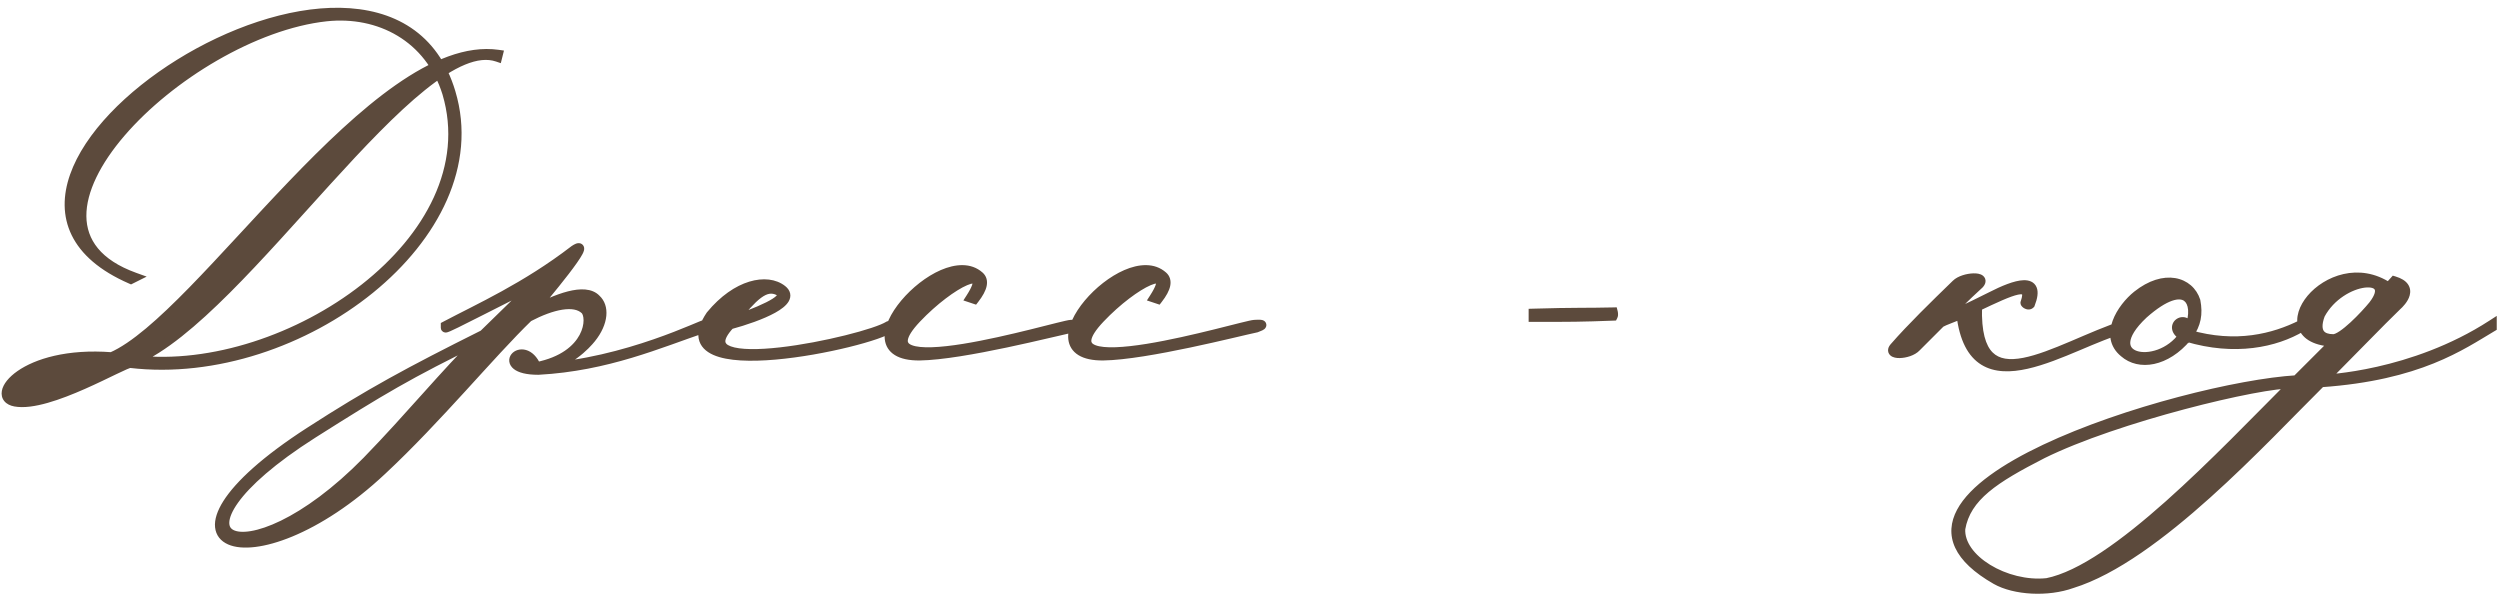
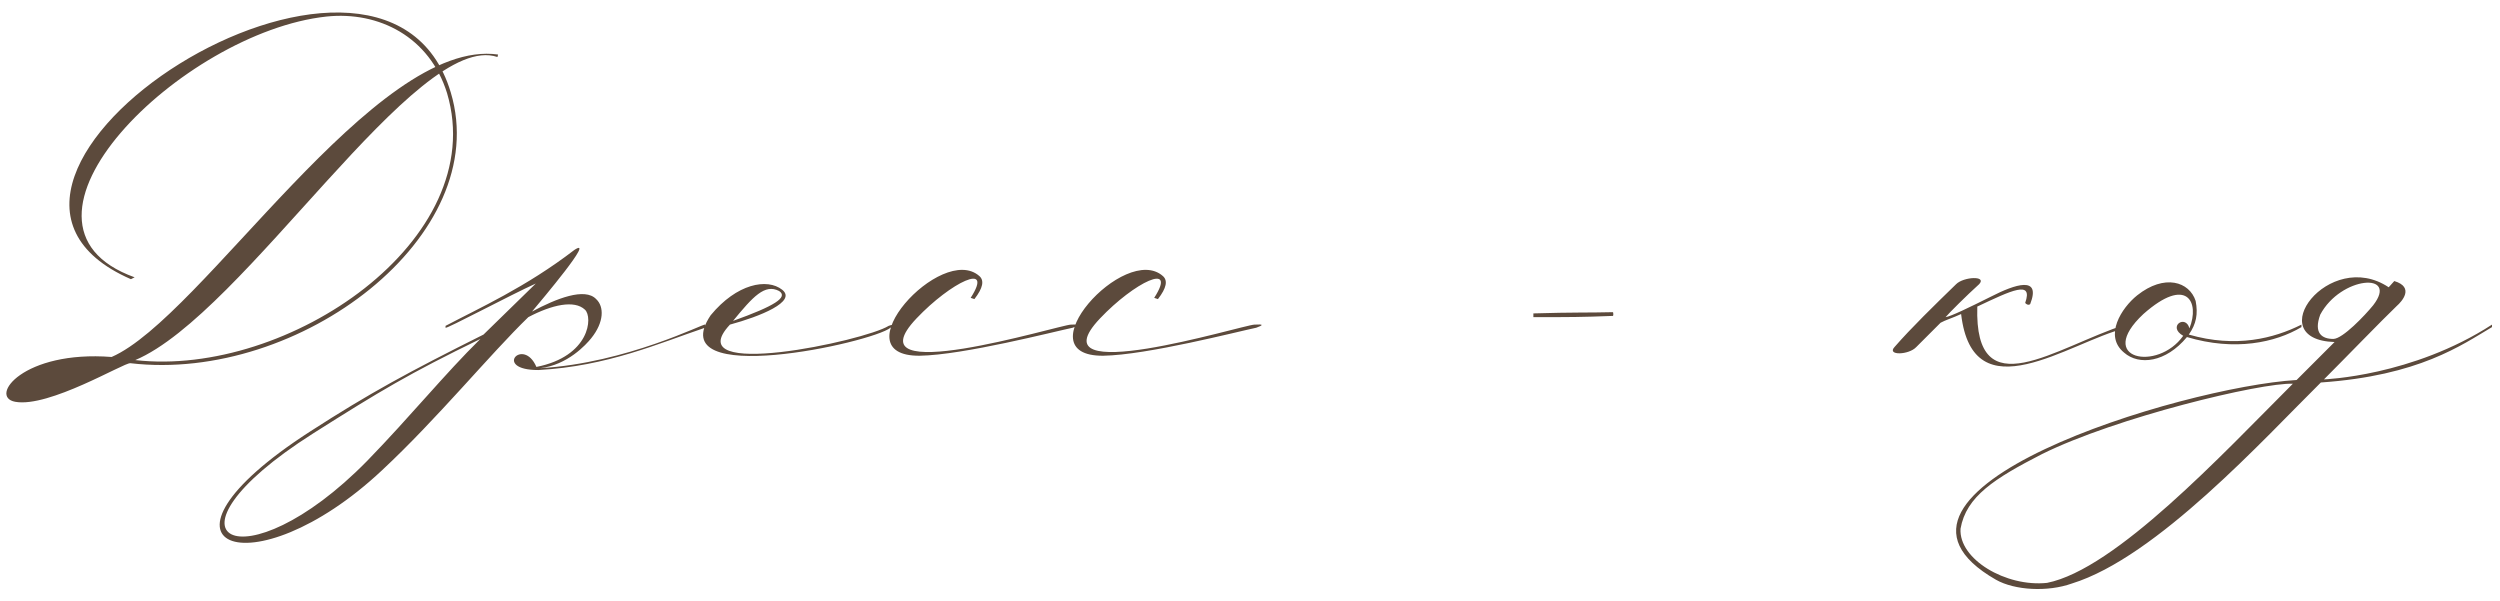
<svg xmlns="http://www.w3.org/2000/svg" width="233" height="56" viewBox="0 0 233 56" fill="none">
  <mask id="path-1-outside-1_1686_1952" maskUnits="userSpaceOnUse" x="-0.501" y="-0.088" width="234" height="56" fill="black">
-     <rect fill="white" x="-0.501" y="-0.088" width="234" height="56" />
    <path d="M9.997 33.56C-3.633 41.854 -0.153 32.748 9.997 33.56V33.56ZM10.403 33.27C18.813 29.616 34.937 3.458 46.421 5.082C46.363 5.314 46.363 5.314 46.363 5.314C38.823 2.762 22.757 29.268 12.607 33.56C26.817 35.184 45.725 22.366 41.665 8.678C40.041 3.458 35.343 1.022 30.413 1.544C17.015 2.994 -1.313 20.858 12.549 25.846L12.201 26.02C-9.201 16.682 35.749 -12.376 42.013 8.62C46.015 21.96 27.919 35.706 12.143 33.85C11.563 33.792 4.545 38.026 1.413 37.446C-1.081 36.982 2.167 32.632 10.403 33.27ZM44.773 31.588C38.103 34.836 35.493 36.402 29.171 40.404C13.743 50.206 22.617 54.788 34.217 42.956C38.277 38.78 41.467 34.836 44.773 31.588ZM49.993 34.198C54.981 33.212 55.271 29.558 54.517 28.862C53.531 27.934 51.443 28.398 49.239 29.558C45.701 32.98 40.771 39.012 35.609 43.826C23.429 55.252 12.235 50.96 28.881 40.23C34.449 36.634 38.103 34.662 45.063 31.182L49.935 26.426C47.615 27.47 41.525 30.718 41.525 30.544V30.37C44.599 28.746 49.007 26.774 53.531 23.294C55.561 21.96 50.457 27.992 49.587 29.036C51.849 27.818 54.517 26.774 55.561 27.876C56.315 28.572 56.315 30.022 55.097 31.53C54.633 32.11 52.893 34.024 50.341 34.314C58.403 33.85 65.711 30.08 65.711 30.254V30.544C61.419 31.994 56.605 34.14 50.167 34.488C45.875 34.488 48.775 31.356 49.993 34.198ZM68.321 29.906C72.207 28.514 73.483 27.702 72.613 27.122C71.279 26.426 70.177 27.644 68.321 29.906ZM66.233 29.384C68.669 26.426 71.511 25.904 72.903 27.006C74.295 28.108 70.815 29.5 68.031 30.254C63.101 35.532 80.617 31.762 82.821 30.37C83.459 30.138 83.111 30.428 82.995 30.544C81.313 31.936 61.593 36.286 66.233 29.384ZM90.814 27.876L90.466 27.76C92.67 24.338 88.61 26.31 85.42 29.674C79.098 36.344 98.644 30.312 99.804 30.254C100.732 30.196 100.616 30.312 99.978 30.544C98.296 30.892 89.77 33.096 85.71 33.154C78.17 33.212 87.74 22.598 91.278 25.73C91.742 26.136 91.626 26.832 90.814 27.876ZM107.919 27.876L107.571 27.76C109.775 24.338 105.715 26.31 102.525 29.674C96.203 36.344 115.749 30.312 116.909 30.254C117.837 30.196 117.721 30.312 117.083 30.544C115.401 30.892 106.875 33.096 102.815 33.154C95.275 33.212 104.845 22.598 108.383 25.73C108.847 26.136 108.731 26.832 107.919 27.876ZM142.911 29.558V29.21C146.681 29.094 148.073 29.152 150.335 29.094C150.335 29.094 150.393 29.326 150.335 29.442C147.261 29.558 146.507 29.558 142.911 29.558ZM182.312 26.484C183.008 25.788 185.212 25.672 184.458 26.484C183.24 27.586 181.732 29.094 181.326 29.558C181.79 29.5 183.472 28.688 185.56 27.644C187.822 26.484 190.258 25.672 189.214 28.34C189.04 28.514 188.75 28.282 188.75 28.224C189.504 26.078 187.474 27.064 184.284 28.572C183.994 38.142 191.592 32.342 198.088 30.254L198.03 30.602C192.868 31.878 183.878 38.664 182.776 29.268C182.022 29.616 181.268 29.848 180.862 30.08L178.6 32.342C177.904 33.096 175.816 33.154 176.57 32.342C178.136 30.544 180.282 28.456 182.312 26.484ZM204.635 28.05C204.867 29.268 204.693 30.196 203.997 31.182C208.405 32.458 211.943 31.53 214.495 30.254V30.486C212.059 31.936 208.289 32.748 203.823 31.414C201.851 33.792 199.357 34.082 197.965 32.864C196.051 31.298 197.733 28.688 199.183 27.528C201.735 25.498 204.055 26.252 204.635 28.05ZM204.055 30.602C205.041 28.166 203.823 25.672 199.763 29.268C195.239 33.502 201.097 34.662 203.475 31.298C201.967 30.428 203.707 29.268 204.055 30.602ZM221.176 28.456C223.612 25.324 218.16 25.73 216.246 29.326C215.608 31.066 216.42 31.588 217.464 31.588C218.334 31.588 220.422 29.384 221.176 28.456ZM213.694 35.764C210.736 35.648 197.222 38.896 190.32 42.318C185.912 44.58 183.244 46.262 182.722 49.278C182.548 52.12 186.956 54.73 190.784 54.324C197.164 53.048 207.082 42.376 213.694 35.764ZM232.254 30.254V30.486C229.412 32.168 225.468 35.01 216.304 35.648C211.026 40.868 200.992 51.946 193.104 54.382C190.842 55.194 187.768 55.02 186.028 54.034C171.528 45.74 203.37 36.054 214.042 35.416L217.58 31.878C210.62 31.646 217.058 23.062 222.626 26.774L223.148 26.194C225.062 26.774 223.844 28.108 223.38 28.514C222.046 29.79 218.508 33.444 216.594 35.358C216.594 35.358 224.83 35.068 232.254 30.254Z" />
  </mask>
  <path d="M9.997 33.56C-3.633 41.854 -0.153 32.748 9.997 33.56V33.56ZM10.403 33.27C18.813 29.616 34.937 3.458 46.421 5.082C46.363 5.314 46.363 5.314 46.363 5.314C38.823 2.762 22.757 29.268 12.607 33.56C26.817 35.184 45.725 22.366 41.665 8.678C40.041 3.458 35.343 1.022 30.413 1.544C17.015 2.994 -1.313 20.858 12.549 25.846L12.201 26.02C-9.201 16.682 35.749 -12.376 42.013 8.62C46.015 21.96 27.919 35.706 12.143 33.85C11.563 33.792 4.545 38.026 1.413 37.446C-1.081 36.982 2.167 32.632 10.403 33.27ZM44.773 31.588C38.103 34.836 35.493 36.402 29.171 40.404C13.743 50.206 22.617 54.788 34.217 42.956C38.277 38.78 41.467 34.836 44.773 31.588ZM49.993 34.198C54.981 33.212 55.271 29.558 54.517 28.862C53.531 27.934 51.443 28.398 49.239 29.558C45.701 32.98 40.771 39.012 35.609 43.826C23.429 55.252 12.235 50.96 28.881 40.23C34.449 36.634 38.103 34.662 45.063 31.182L49.935 26.426C47.615 27.47 41.525 30.718 41.525 30.544V30.37C44.599 28.746 49.007 26.774 53.531 23.294C55.561 21.96 50.457 27.992 49.587 29.036C51.849 27.818 54.517 26.774 55.561 27.876C56.315 28.572 56.315 30.022 55.097 31.53C54.633 32.11 52.893 34.024 50.341 34.314C58.403 33.85 65.711 30.08 65.711 30.254V30.544C61.419 31.994 56.605 34.14 50.167 34.488C45.875 34.488 48.775 31.356 49.993 34.198ZM68.321 29.906C72.207 28.514 73.483 27.702 72.613 27.122C71.279 26.426 70.177 27.644 68.321 29.906ZM66.233 29.384C68.669 26.426 71.511 25.904 72.903 27.006C74.295 28.108 70.815 29.5 68.031 30.254C63.101 35.532 80.617 31.762 82.821 30.37C83.459 30.138 83.111 30.428 82.995 30.544C81.313 31.936 61.593 36.286 66.233 29.384ZM90.814 27.876L90.466 27.76C92.67 24.338 88.61 26.31 85.42 29.674C79.098 36.344 98.644 30.312 99.804 30.254C100.732 30.196 100.616 30.312 99.978 30.544C98.296 30.892 89.77 33.096 85.71 33.154C78.17 33.212 87.74 22.598 91.278 25.73C91.742 26.136 91.626 26.832 90.814 27.876ZM107.919 27.876L107.571 27.76C109.775 24.338 105.715 26.31 102.525 29.674C96.203 36.344 115.749 30.312 116.909 30.254C117.837 30.196 117.721 30.312 117.083 30.544C115.401 30.892 106.875 33.096 102.815 33.154C95.275 33.212 104.845 22.598 108.383 25.73C108.847 26.136 108.731 26.832 107.919 27.876ZM142.911 29.558V29.21C146.681 29.094 148.073 29.152 150.335 29.094C150.335 29.094 150.393 29.326 150.335 29.442C147.261 29.558 146.507 29.558 142.911 29.558ZM182.312 26.484C183.008 25.788 185.212 25.672 184.458 26.484C183.24 27.586 181.732 29.094 181.326 29.558C181.79 29.5 183.472 28.688 185.56 27.644C187.822 26.484 190.258 25.672 189.214 28.34C189.04 28.514 188.75 28.282 188.75 28.224C189.504 26.078 187.474 27.064 184.284 28.572C183.994 38.142 191.592 32.342 198.088 30.254L198.03 30.602C192.868 31.878 183.878 38.664 182.776 29.268C182.022 29.616 181.268 29.848 180.862 30.08L178.6 32.342C177.904 33.096 175.816 33.154 176.57 32.342C178.136 30.544 180.282 28.456 182.312 26.484ZM204.635 28.05C204.867 29.268 204.693 30.196 203.997 31.182C208.405 32.458 211.943 31.53 214.495 30.254V30.486C212.059 31.936 208.289 32.748 203.823 31.414C201.851 33.792 199.357 34.082 197.965 32.864C196.051 31.298 197.733 28.688 199.183 27.528C201.735 25.498 204.055 26.252 204.635 28.05ZM204.055 30.602C205.041 28.166 203.823 25.672 199.763 29.268C195.239 33.502 201.097 34.662 203.475 31.298C201.967 30.428 203.707 29.268 204.055 30.602ZM221.176 28.456C223.612 25.324 218.16 25.73 216.246 29.326C215.608 31.066 216.42 31.588 217.464 31.588C218.334 31.588 220.422 29.384 221.176 28.456ZM213.694 35.764C210.736 35.648 197.222 38.896 190.32 42.318C185.912 44.58 183.244 46.262 182.722 49.278C182.548 52.12 186.956 54.73 190.784 54.324C197.164 53.048 207.082 42.376 213.694 35.764ZM232.254 30.254V30.486C229.412 32.168 225.468 35.01 216.304 35.648C211.026 40.868 200.992 51.946 193.104 54.382C190.842 55.194 187.768 55.02 186.028 54.034C171.528 45.74 203.37 36.054 214.042 35.416L217.58 31.878C210.62 31.646 217.058 23.062 222.626 26.774L223.148 26.194C225.062 26.774 223.844 28.108 223.38 28.514C222.046 29.79 218.508 33.444 216.594 35.358C216.594 35.358 224.83 35.068 232.254 30.254Z" fill="#5C4A3C" />
-   <path d="M10.403 33.27L10.369 33.711L10.478 33.719L10.579 33.676L10.403 33.27ZM46.421 5.082L46.85 5.189L46.969 4.713L46.483 4.644L46.421 5.082ZM46.363 5.314L46.221 5.733L46.675 5.887L46.792 5.421L46.363 5.314ZM12.607 33.56L12.435 33.153L10.885 33.808L12.557 33.999L12.607 33.56ZM41.665 8.678L42.089 8.552L42.087 8.547L41.665 8.678ZM30.413 1.544L30.366 1.104L30.365 1.105L30.413 1.544ZM12.549 25.846L12.747 26.242L13.67 25.78L12.699 25.43L12.549 25.846ZM12.201 26.02L12.024 26.425L12.214 26.508L12.399 26.416L12.201 26.02ZM42.013 8.62L41.589 8.747L41.59 8.747L42.013 8.62ZM12.143 33.85L12.195 33.411L12.187 33.41L12.143 33.85ZM1.413 37.446L1.332 37.881L1.332 37.881L1.413 37.446ZM9.997 33.56L9.767 33.182C6.374 35.247 4.084 36.204 2.721 36.514C2.022 36.673 1.647 36.642 1.496 36.581C1.437 36.557 1.457 36.547 1.471 36.583C1.481 36.611 1.463 36.602 1.492 36.524C1.557 36.354 1.773 36.073 2.209 35.743C2.632 35.423 3.221 35.088 3.961 34.795C5.438 34.21 7.491 33.803 9.962 34.001L9.997 33.56L10.032 33.119C7.428 32.911 5.239 33.338 3.635 33.973C2.834 34.29 2.173 34.662 1.676 35.038C1.192 35.404 0.819 35.808 0.666 36.208C0.587 36.415 0.553 36.661 0.646 36.901C0.742 37.15 0.941 37.31 1.165 37.401C1.581 37.569 2.185 37.542 2.917 37.376C4.419 37.035 6.805 36.02 10.227 33.938L9.997 33.56ZM10.403 33.27L10.579 33.676C12.773 32.722 15.415 30.337 18.28 27.405C21.141 24.477 24.35 20.867 27.578 17.503C30.834 14.11 34.164 10.905 37.385 8.65C40.618 6.386 43.66 5.138 46.359 5.52L46.421 5.082L46.483 4.644C43.44 4.214 40.159 5.627 36.877 7.925C33.582 10.232 30.203 13.491 26.94 16.891C23.65 20.32 20.534 23.833 17.648 26.787C14.765 29.736 12.238 31.991 10.227 32.865L10.403 33.27ZM46.421 5.082L45.992 4.975C45.992 4.975 45.992 4.976 45.992 4.976C45.992 4.977 45.992 4.977 45.991 4.978C45.991 4.978 45.991 4.978 45.991 4.979C45.991 4.979 45.991 4.98 45.991 4.98C45.991 4.981 45.99 4.981 45.99 4.982C45.99 4.982 45.99 4.982 45.99 4.983C45.99 4.983 45.99 4.984 45.99 4.984C45.99 4.985 45.989 4.985 45.989 4.986C45.989 4.986 45.989 4.986 45.989 4.987C45.989 4.987 45.989 4.988 45.989 4.988C45.989 4.989 45.989 4.989 45.988 4.99C45.988 4.99 45.988 4.99 45.988 4.991C45.988 4.991 45.988 4.992 45.988 4.992C45.988 4.993 45.987 4.993 45.987 4.993C45.987 4.994 45.987 4.994 45.987 4.995C45.987 4.995 45.987 4.996 45.987 4.996C45.987 4.996 45.986 4.997 45.986 4.997C45.986 4.998 45.986 4.998 45.986 4.998C45.986 4.999 45.986 4.999 45.986 5C45.986 5 45.986 5.001 45.986 5.001C45.985 5.001 45.985 5.002 45.985 5.002C45.985 5.003 45.985 5.003 45.985 5.004C45.985 5.004 45.985 5.004 45.985 5.005C45.984 5.005 45.984 5.006 45.984 5.006C45.984 5.006 45.984 5.007 45.984 5.007C45.984 5.008 45.984 5.008 45.984 5.008C45.983 5.009 45.983 5.009 45.983 5.01C45.983 5.01 45.983 5.01 45.983 5.011C45.983 5.011 45.983 5.012 45.983 5.012C45.983 5.013 45.983 5.013 45.982 5.013C45.982 5.014 45.982 5.014 45.982 5.015C45.982 5.015 45.982 5.015 45.982 5.016C45.982 5.016 45.982 5.017 45.981 5.017C45.981 5.017 45.981 5.018 45.981 5.018C45.981 5.018 45.981 5.019 45.981 5.019C45.981 5.02 45.981 5.02 45.981 5.02C45.98 5.021 45.98 5.021 45.98 5.022C45.98 5.022 45.98 5.022 45.98 5.023C45.98 5.023 45.98 5.024 45.98 5.024C45.98 5.024 45.98 5.025 45.98 5.025C45.979 5.026 45.979 5.026 45.979 5.026C45.979 5.027 45.979 5.027 45.979 5.027C45.979 5.028 45.979 5.028 45.979 5.029C45.978 5.029 45.978 5.029 45.978 5.03C45.978 5.03 45.978 5.03 45.978 5.031C45.978 5.031 45.978 5.032 45.978 5.032C45.978 5.032 45.978 5.033 45.977 5.033C45.977 5.033 45.977 5.034 45.977 5.034C45.977 5.035 45.977 5.035 45.977 5.035C45.977 5.036 45.977 5.036 45.977 5.036C45.977 5.037 45.977 5.037 45.976 5.038C45.976 5.038 45.976 5.038 45.976 5.039C45.976 5.039 45.976 5.039 45.976 5.04C45.976 5.04 45.976 5.04 45.975 5.041C45.975 5.041 45.975 5.042 45.975 5.042C45.975 5.042 45.975 5.043 45.975 5.043C45.975 5.043 45.975 5.044 45.975 5.044C45.975 5.044 45.975 5.045 45.974 5.045C45.974 5.045 45.974 5.046 45.974 5.046C45.974 5.047 45.974 5.047 45.974 5.047C45.974 5.048 45.974 5.048 45.974 5.048C45.974 5.049 45.974 5.049 45.973 5.049C45.973 5.05 45.973 5.05 45.973 5.05C45.973 5.051 45.973 5.051 45.973 5.051C45.973 5.052 45.973 5.052 45.973 5.052C45.972 5.053 45.972 5.053 45.972 5.054C45.972 5.054 45.972 5.054 45.972 5.055C45.972 5.055 45.972 5.055 45.972 5.056C45.972 5.056 45.972 5.056 45.972 5.057C45.971 5.057 45.971 5.057 45.971 5.058C45.971 5.058 45.971 5.058 45.971 5.059C45.971 5.059 45.971 5.059 45.971 5.06C45.971 5.06 45.971 5.06 45.971 5.061C45.971 5.061 45.97 5.061 45.97 5.062C45.97 5.062 45.97 5.062 45.97 5.063C45.97 5.063 45.97 5.063 45.97 5.064C45.97 5.064 45.97 5.064 45.97 5.065C45.969 5.065 45.969 5.065 45.969 5.066C45.969 5.066 45.969 5.066 45.969 5.067C45.969 5.067 45.969 5.067 45.969 5.068C45.969 5.068 45.969 5.068 45.969 5.068C45.968 5.069 45.968 5.069 45.968 5.069C45.968 5.07 45.968 5.07 45.968 5.07C45.968 5.071 45.968 5.071 45.968 5.071C45.968 5.072 45.968 5.072 45.968 5.072C45.968 5.073 45.968 5.073 45.967 5.073C45.967 5.074 45.967 5.074 45.967 5.074C45.967 5.074 45.967 5.075 45.967 5.075C45.967 5.075 45.967 5.076 45.967 5.076C45.967 5.076 45.967 5.077 45.967 5.077C45.966 5.077 45.966 5.078 45.966 5.078C45.966 5.078 45.966 5.079 45.966 5.079C45.966 5.079 45.966 5.079 45.966 5.08C45.966 5.08 45.966 5.08 45.966 5.081C45.965 5.081 45.965 5.081 45.965 5.082C45.965 5.082 45.965 5.082 45.965 5.082C45.965 5.083 45.965 5.083 45.965 5.083C45.965 5.084 45.965 5.084 45.965 5.084C45.965 5.085 45.965 5.085 45.965 5.085C45.964 5.085 45.964 5.086 45.964 5.086C45.964 5.086 45.964 5.087 45.964 5.087C45.964 5.087 45.964 5.087 45.964 5.088C45.964 5.088 45.964 5.088 45.964 5.089C45.964 5.089 45.963 5.089 45.963 5.089C45.963 5.09 45.963 5.09 45.963 5.09C45.963 5.091 45.963 5.091 45.963 5.091C45.963 5.091 45.963 5.092 45.963 5.092C45.963 5.092 45.963 5.093 45.962 5.093C45.962 5.093 45.962 5.093 45.962 5.094C45.962 5.094 45.962 5.094 45.962 5.095C45.962 5.095 45.962 5.095 45.962 5.095C45.962 5.096 45.962 5.096 45.962 5.096C45.962 5.097 45.962 5.097 45.962 5.097C45.961 5.097 45.961 5.098 45.961 5.098C45.961 5.098 45.961 5.098 45.961 5.099C45.961 5.099 45.961 5.099 45.961 5.1C45.961 5.1 45.961 5.1 45.961 5.1C45.961 5.101 45.961 5.101 45.961 5.101C45.96 5.101 45.96 5.102 45.96 5.102C45.96 5.102 45.96 5.102 45.96 5.103C45.96 5.103 45.96 5.103 45.96 5.104C45.96 5.104 45.96 5.104 45.96 5.104C45.96 5.105 45.959 5.105 45.959 5.105C45.959 5.105 45.959 5.106 45.959 5.106C45.959 5.106 45.959 5.106 45.959 5.107C45.959 5.107 45.959 5.107 45.959 5.107C45.959 5.108 45.959 5.108 45.959 5.108C45.959 5.108 45.959 5.109 45.959 5.109C45.958 5.109 45.958 5.11 45.958 5.11C45.958 5.11 45.958 5.11 45.958 5.111C45.958 5.111 45.958 5.111 45.958 5.111C45.958 5.112 45.958 5.112 45.958 5.112C45.958 5.112 45.958 5.113 45.958 5.113C45.958 5.113 45.957 5.113 45.957 5.114C45.957 5.114 45.957 5.114 45.957 5.114C45.957 5.114 45.957 5.115 45.957 5.115C45.957 5.115 45.957 5.115 45.957 5.116C45.957 5.116 45.957 5.116 45.957 5.116C45.957 5.117 45.956 5.117 45.956 5.117C45.956 5.117 45.956 5.118 45.956 5.118C45.956 5.118 45.956 5.118 45.956 5.119C45.956 5.119 45.956 5.119 45.956 5.119C45.956 5.12 45.956 5.12 45.956 5.12C45.956 5.12 45.956 5.12 45.956 5.121C45.956 5.121 45.955 5.121 45.955 5.121C45.955 5.122 45.955 5.122 45.955 5.122C45.955 5.122 45.955 5.123 45.955 5.123C45.955 5.123 45.955 5.123 45.955 5.124C45.955 5.124 45.955 5.124 45.955 5.124C45.955 5.124 45.955 5.125 45.955 5.125C45.955 5.125 45.954 5.125 45.954 5.126C45.954 5.126 45.954 5.126 45.954 5.126C45.954 5.126 45.954 5.127 45.954 5.127C45.954 5.127 45.954 5.127 45.954 5.128C45.954 5.128 45.954 5.128 45.954 5.128C45.954 5.128 45.954 5.129 45.953 5.129C45.953 5.129 45.953 5.129 45.953 5.13C45.953 5.13 45.953 5.13 45.953 5.13C45.953 5.13 45.953 5.131 45.953 5.131C45.953 5.131 45.953 5.131 45.953 5.131C45.953 5.132 45.953 5.132 45.953 5.132C45.953 5.132 45.953 5.133 45.953 5.133C45.953 5.133 45.952 5.133 45.952 5.133C45.952 5.134 45.952 5.134 45.952 5.134C45.952 5.134 45.952 5.134 45.952 5.135C45.952 5.135 45.952 5.135 45.952 5.135C45.952 5.135 45.952 5.136 45.952 5.136C45.952 5.136 45.952 5.136 45.952 5.137C45.952 5.137 45.952 5.137 45.952 5.137C45.951 5.137 45.951 5.138 45.951 5.138C45.951 5.138 45.951 5.138 45.951 5.138C45.951 5.139 45.951 5.139 45.951 5.139C45.951 5.139 45.951 5.139 45.951 5.14C45.951 5.14 45.951 5.14 45.951 5.14C45.951 5.14 45.951 5.141 45.951 5.141C45.95 5.141 45.95 5.141 45.95 5.141C45.95 5.141 45.95 5.142 45.95 5.142C45.95 5.142 45.95 5.142 45.95 5.142C45.95 5.143 45.95 5.143 45.95 5.143C45.95 5.143 45.95 5.143 45.95 5.144C45.95 5.144 45.95 5.144 45.95 5.144C45.95 5.144 45.95 5.145 45.95 5.145C45.95 5.145 45.95 5.145 45.949 5.145C45.949 5.146 45.949 5.146 45.949 5.146C45.949 5.146 45.949 5.146 45.949 5.146C45.949 5.147 45.949 5.147 45.949 5.147C45.949 5.147 45.949 5.147 45.949 5.148C45.949 5.148 45.949 5.148 45.949 5.148C45.949 5.148 45.949 5.148 45.949 5.149C45.949 5.149 45.949 5.149 45.949 5.149C45.948 5.149 45.948 5.15 45.948 5.15C45.948 5.15 45.948 5.15 45.948 5.15C45.948 5.15 45.948 5.151 45.948 5.151C45.948 5.151 45.948 5.151 45.948 5.151C45.948 5.151 45.948 5.152 45.948 5.152C45.948 5.152 45.948 5.152 45.948 5.152C45.948 5.153 45.948 5.153 45.947 5.153C45.947 5.153 45.947 5.153 45.947 5.153C45.947 5.154 45.947 5.154 45.947 5.154C45.947 5.154 45.947 5.154 45.947 5.154C45.947 5.155 45.947 5.155 45.947 5.155C45.947 5.155 45.947 5.155 45.947 5.155C45.947 5.156 45.947 5.156 45.947 5.156C45.947 5.156 45.947 5.156 45.947 5.156C45.947 5.157 45.947 5.157 45.947 5.157C45.947 5.157 45.946 5.157 45.946 5.157C45.946 5.158 45.946 5.158 45.946 5.158C45.946 5.158 45.946 5.158 45.946 5.158C45.946 5.158 45.946 5.159 45.946 5.159C45.946 5.159 45.946 5.159 45.946 5.159C45.946 5.159 45.946 5.16 45.946 5.16C45.946 5.16 45.946 5.16 45.946 5.16C45.946 5.16 45.946 5.161 45.946 5.161C45.946 5.161 45.946 5.161 45.946 5.161C45.945 5.161 45.945 5.161 45.945 5.162C45.945 5.162 45.945 5.162 45.945 5.162C45.945 5.162 45.945 5.162 45.945 5.162C45.945 5.163 45.945 5.163 45.945 5.163C45.945 5.163 45.945 5.163 45.945 5.163C45.945 5.164 45.945 5.164 45.945 5.164C45.945 5.164 45.945 5.164 45.945 5.164C45.945 5.164 45.945 5.165 45.945 5.165C45.944 5.165 45.944 5.165 45.944 5.165C45.944 5.165 45.944 5.165 45.944 5.166C45.944 5.166 45.944 5.166 45.944 5.166C45.944 5.166 45.944 5.166 45.944 5.166C45.944 5.167 45.944 5.167 45.944 5.167C45.944 5.167 45.944 5.167 45.944 5.167C45.944 5.167 45.944 5.168 45.944 5.168C45.944 5.168 45.944 5.168 45.944 5.168C45.944 5.168 45.944 5.168 45.944 5.169C45.944 5.169 45.944 5.169 45.944 5.169C45.944 5.169 45.943 5.169 45.943 5.169C45.943 5.169 45.943 5.17 45.943 5.17C45.943 5.17 45.943 5.17 45.943 5.17C45.943 5.17 45.943 5.17 45.943 5.171C45.943 5.171 45.943 5.171 45.943 5.171C45.943 5.171 45.943 5.171 45.943 5.171C45.943 5.171 45.943 5.172 45.943 5.172C45.943 5.172 45.943 5.172 45.943 5.172C45.943 5.172 45.943 5.172 45.943 5.172C45.943 5.173 45.943 5.173 45.943 5.173C45.943 5.173 45.943 5.173 45.942 5.173C45.942 5.173 45.942 5.173 45.942 5.174C45.942 5.174 45.942 5.174 45.942 5.174C45.942 5.174 45.942 5.174 45.942 5.174C45.942 5.174 45.942 5.175 45.942 5.175C45.942 5.175 45.942 5.175 45.942 5.175C45.942 5.175 45.942 5.175 45.942 5.175C45.942 5.176 45.942 5.176 45.942 5.176C45.942 5.176 45.942 5.176 45.942 5.176C45.942 5.176 45.942 5.176 45.942 5.176C45.942 5.177 45.942 5.177 45.941 5.177C45.941 5.177 45.941 5.177 45.941 5.177C45.941 5.177 45.941 5.177 45.941 5.178C45.941 5.178 45.941 5.178 45.941 5.178C45.941 5.178 45.941 5.178 45.941 5.178C45.941 5.178 45.941 5.178 45.941 5.179C45.941 5.179 45.941 5.179 45.941 5.179C45.941 5.179 45.941 5.179 45.941 5.179C45.941 5.179 45.941 5.179 45.941 5.18C45.941 5.18 45.941 5.18 45.941 5.18C45.941 5.18 45.941 5.18 45.941 5.18C45.941 5.18 45.941 5.18 45.941 5.181C45.941 5.181 45.941 5.181 45.941 5.181C45.941 5.181 45.941 5.181 45.941 5.181C45.94 5.181 45.94 5.181 45.94 5.181C45.94 5.182 45.94 5.182 45.94 5.182C45.94 5.182 45.94 5.182 45.94 5.182C45.94 5.182 45.94 5.182 45.94 5.182C45.94 5.182 45.94 5.183 45.94 5.183C45.94 5.183 45.94 5.183 45.94 5.183C45.94 5.183 45.94 5.183 45.94 5.183C45.94 5.183 45.94 5.183 45.94 5.184C45.94 5.184 45.94 5.184 45.94 5.184C45.94 5.184 45.94 5.184 45.94 5.184C45.94 5.184 45.94 5.184 45.94 5.184C45.94 5.185 45.94 5.185 45.94 5.185C45.94 5.185 45.94 5.185 45.94 5.185C45.94 5.185 45.939 5.185 45.939 5.185C45.939 5.185 45.939 5.185 45.939 5.186C45.939 5.186 45.939 5.186 45.939 5.186C45.939 5.186 45.939 5.186 45.939 5.186C45.939 5.186 45.939 5.186 45.939 5.186C45.939 5.186 45.939 5.187 45.939 5.187C45.939 5.187 45.939 5.187 45.939 5.187C45.939 5.187 45.939 5.187 45.939 5.187C45.939 5.187 45.939 5.187 45.939 5.187C45.939 5.188 45.939 5.188 45.939 5.188C45.939 5.188 45.939 5.188 45.939 5.188C45.939 5.188 45.939 5.188 45.939 5.188C45.939 5.188 45.939 5.188 45.939 5.188C45.939 5.189 45.939 5.189 45.939 5.189C45.938 5.189 45.938 5.189 45.938 5.189C45.938 5.189 45.938 5.189 45.938 5.189C45.938 5.189 45.938 5.189 45.938 5.189C45.938 5.19 45.938 5.19 45.938 5.19C45.938 5.19 45.938 5.19 45.938 5.19C45.938 5.19 45.938 5.19 45.938 5.19C45.938 5.19 45.938 5.19 45.938 5.19C45.938 5.19 45.938 5.191 45.938 5.191C45.938 5.191 45.938 5.191 45.938 5.191C45.938 5.191 45.938 5.191 45.938 5.191C45.938 5.191 45.938 5.191 45.938 5.191C45.938 5.191 45.938 5.191 45.938 5.192C45.938 5.192 45.938 5.192 45.938 5.192C45.938 5.192 45.938 5.192 45.938 5.192C45.938 5.192 45.938 5.192 45.938 5.192C45.938 5.192 45.938 5.192 45.938 5.192C45.938 5.192 45.938 5.193 45.938 5.193C45.938 5.193 45.938 5.193 45.938 5.193C45.938 5.193 45.938 5.193 45.938 5.193C45.938 5.193 45.937 5.193 45.937 5.193C45.937 5.193 45.937 5.193 45.937 5.193C45.937 5.194 45.937 5.194 45.937 5.194C45.937 5.194 45.937 5.194 45.937 5.194C45.937 5.194 45.937 5.194 45.937 5.194C45.937 5.194 45.937 5.194 45.937 5.194C45.937 5.194 45.937 5.194 45.937 5.194C45.937 5.195 45.937 5.195 45.937 5.195C45.937 5.195 45.937 5.195 45.937 5.195C45.937 5.195 45.937 5.195 45.937 5.195C45.937 5.195 45.937 5.195 45.937 5.195C45.937 5.195 45.937 5.195 45.937 5.195C45.937 5.195 45.937 5.196 45.937 5.196C45.937 5.196 45.937 5.196 45.937 5.196C45.937 5.196 45.937 5.196 45.937 5.196C45.937 5.196 45.937 5.196 45.937 5.196C45.937 5.196 45.937 5.196 45.937 5.196C45.937 5.196 45.937 5.196 45.937 5.196C45.937 5.197 45.937 5.197 45.937 5.197C45.937 5.197 45.937 5.197 45.937 5.197C45.937 5.197 45.937 5.197 45.937 5.197C45.937 5.197 45.937 5.197 45.937 5.197C45.937 5.197 45.936 5.197 45.936 5.197C45.936 5.197 45.936 5.197 45.936 5.197C45.936 5.198 45.936 5.198 45.936 5.198C45.936 5.198 45.936 5.198 45.936 5.198C45.936 5.198 45.936 5.198 45.936 5.198C45.936 5.198 45.936 5.198 45.936 5.198C45.936 5.198 45.936 5.198 45.936 5.198C45.936 5.198 45.936 5.198 45.936 5.198C45.936 5.198 45.936 5.198 45.936 5.199C45.936 5.199 45.936 5.199 45.936 5.199C45.936 5.199 45.936 5.199 45.936 5.199C45.936 5.199 45.936 5.199 45.936 5.199C45.936 5.199 45.936 5.199 45.936 5.199C45.936 5.199 45.936 5.199 45.936 5.199C45.936 5.199 45.936 5.199 45.936 5.199C45.936 5.199 45.936 5.199 45.936 5.2C45.936 5.2 45.936 5.2 45.936 5.2C45.936 5.2 45.936 5.2 45.936 5.2C45.936 5.2 45.936 5.2 45.936 5.2C45.936 5.2 45.936 5.2 45.936 5.2C45.936 5.2 45.936 5.2 45.936 5.2C45.936 5.2 45.936 5.2 45.936 5.2C45.936 5.2 45.936 5.2 45.936 5.2C45.936 5.2 45.936 5.201 45.936 5.201C45.936 5.201 45.936 5.201 45.936 5.201C45.936 5.201 45.936 5.201 45.935 5.201C45.935 5.201 45.935 5.201 45.935 5.201C45.935 5.201 45.935 5.201 45.935 5.201C45.935 5.201 45.935 5.201 45.935 5.201C45.935 5.201 45.935 5.201 45.935 5.201C45.935 5.201 45.935 5.201 45.935 5.201C45.935 5.201 45.935 5.201 45.935 5.202C45.935 5.202 45.935 5.202 45.935 5.202C45.935 5.202 45.935 5.202 45.935 5.202C45.935 5.202 45.935 5.202 45.935 5.202C45.935 5.202 45.935 5.202 45.935 5.202C45.935 5.202 45.935 5.202 45.935 5.202C45.935 5.202 45.935 5.202 45.935 5.202C45.935 5.202 45.935 5.202 45.935 5.202C45.935 5.202 45.935 5.202 45.935 5.202C45.935 5.202 45.935 5.202 45.935 5.202C45.935 5.202 45.935 5.202 45.935 5.203C45.935 5.203 45.935 5.203 45.935 5.203C45.935 5.203 45.935 5.203 45.935 5.203C45.935 5.203 45.935 5.203 45.935 5.203C45.935 5.203 45.935 5.203 45.935 5.203C45.935 5.203 45.935 5.203 45.935 5.203C45.935 5.203 45.935 5.203 45.935 5.203C45.935 5.203 45.935 5.203 45.935 5.203C45.935 5.203 45.935 5.203 45.935 5.203C45.935 5.203 45.935 5.203 45.935 5.203C45.935 5.203 45.935 5.203 45.935 5.203C45.935 5.203 45.935 5.203 45.935 5.204C45.935 5.204 45.935 5.204 45.935 5.204C45.935 5.204 45.935 5.204 45.935 5.204C45.935 5.204 45.935 5.204 45.935 5.204C45.935 5.204 45.935 5.204 45.935 5.204C45.935 5.204 45.935 5.204 45.935 5.204C45.935 5.204 45.935 5.204 45.935 5.204C45.935 5.204 45.935 5.204 45.935 5.204C45.935 5.204 45.935 5.204 45.935 5.204C45.935 5.204 45.935 5.204 45.935 5.204C45.935 5.204 45.935 5.204 45.935 5.204C45.935 5.204 45.935 5.204 45.935 5.204C45.935 5.204 45.935 5.204 45.935 5.204C45.935 5.204 45.935 5.204 45.935 5.204C45.935 5.204 45.935 5.204 45.935 5.205C45.935 5.205 45.935 5.205 45.935 5.205C45.935 5.205 45.935 5.205 45.935 5.205C45.935 5.205 45.935 5.205 45.935 5.205C45.935 5.205 45.935 5.205 45.935 5.205C45.935 5.205 45.934 5.205 45.934 5.205C45.934 5.205 45.934 5.205 45.934 5.205C45.934 5.205 45.934 5.205 45.934 5.205C45.934 5.205 45.934 5.205 45.934 5.205C45.934 5.205 45.934 5.205 45.934 5.205C45.934 5.205 45.934 5.205 45.934 5.205C45.934 5.205 45.934 5.205 45.934 5.205C45.934 5.205 45.934 5.205 45.934 5.205C45.934 5.205 45.934 5.205 45.934 5.205C45.934 5.205 45.934 5.205 45.934 5.205C45.934 5.205 45.934 5.205 45.934 5.205C45.934 5.205 45.934 5.205 45.934 5.205C45.934 5.205 45.934 5.205 45.934 5.205C45.934 5.205 45.934 5.205 45.934 5.205C45.934 5.205 45.934 5.206 45.934 5.206C45.934 5.206 45.934 5.206 45.934 5.206C45.934 5.206 45.934 5.206 45.934 5.206C45.934 5.206 45.934 5.206 45.934 5.206C45.934 5.206 45.934 5.206 45.934 5.206C45.934 5.206 45.934 5.206 45.934 5.206C45.934 5.206 45.934 5.206 45.934 5.206C45.934 5.206 45.934 5.206 45.934 5.206C45.934 5.206 45.934 5.206 45.934 5.206C45.934 5.206 45.934 5.206 45.934 5.206C45.934 5.206 45.934 5.206 45.934 5.206C45.934 5.206 45.934 5.206 45.934 5.206C45.934 5.206 45.934 5.206 45.934 5.206C45.934 5.206 45.934 5.206 45.934 5.206C45.934 5.206 45.934 5.206 45.934 5.206C45.934 5.206 45.934 5.206 45.934 5.206C45.934 5.206 45.934 5.206 45.934 5.206C45.934 5.206 45.934 5.206 45.934 5.206C45.934 5.206 45.934 5.206 45.934 5.206C45.934 5.206 45.934 5.206 45.934 5.206C45.934 5.206 45.934 5.206 45.934 5.206C45.934 5.206 45.934 5.206 45.934 5.206C45.934 5.206 45.934 5.206 45.934 5.206C45.934 5.206 45.934 5.206 45.934 5.206C45.934 5.206 45.934 5.206 45.934 5.206C45.934 5.206 45.934 5.206 45.934 5.206C45.934 5.206 45.934 5.206 45.934 5.206C45.934 5.206 45.934 5.206 45.934 5.206C45.934 5.206 45.934 5.206 45.934 5.206C45.934 5.206 45.934 5.206 45.934 5.206C45.934 5.206 45.934 5.206 45.934 5.206C45.934 5.206 45.934 5.206 45.934 5.206C45.934 5.206 45.934 5.207 45.934 5.207C45.934 5.207 45.934 5.207 45.934 5.207C45.934 5.207 45.934 5.207 45.934 5.207C45.934 5.207 45.934 5.207 45.934 5.207C45.934 5.207 45.934 5.207 45.934 5.207C45.934 5.207 45.934 5.207 45.934 5.207C45.934 5.207 45.934 5.207 45.934 5.207C45.934 5.207 45.934 5.207 45.934 5.207C45.934 5.207 45.934 5.207 45.934 5.207C45.934 5.207 45.934 5.207 45.934 5.207C45.934 5.207 45.934 5.207 45.934 5.207C45.934 5.207 45.934 5.207 45.934 5.207C45.934 5.207 45.934 5.207 45.934 5.207C45.934 5.207 45.934 5.207 45.934 5.207C45.934 5.207 45.934 5.207 45.934 5.207C45.934 5.207 45.934 5.207 45.934 5.207C45.934 5.207 45.934 5.207 45.934 5.207C45.934 5.207 45.934 5.207 45.934 5.207C45.934 5.207 45.934 5.207 45.934 5.207C45.934 5.207 45.934 5.207 45.934 5.207C45.934 5.207 45.934 5.207 45.934 5.207C45.934 5.207 45.934 5.207 45.934 5.207C45.934 5.207 45.934 5.207 45.934 5.207C45.934 5.207 45.934 5.207 45.934 5.207C45.934 5.207 45.934 5.207 45.934 5.207C45.934 5.207 45.934 5.207 45.934 5.207C45.934 5.207 45.934 5.207 45.934 5.207C45.934 5.207 45.934 5.207 45.934 5.207C45.934 5.207 45.934 5.207 45.934 5.207C45.934 5.207 45.934 5.207 45.934 5.207C45.934 5.207 45.934 5.207 45.934 5.207C45.934 5.207 45.934 5.207 45.934 5.207C45.934 5.207 45.934 5.207 45.934 5.207C45.934 5.207 45.934 5.207 45.934 5.207C45.934 5.207 45.934 5.207 45.934 5.207C45.934 5.207 45.934 5.207 45.934 5.207C45.934 5.207 45.934 5.207 45.934 5.207C45.934 5.207 45.934 5.207 45.934 5.207C45.934 5.207 45.934 5.207 45.934 5.207C45.934 5.207 45.934 5.207 45.934 5.207C45.934 5.207 45.934 5.207 45.934 5.207C45.934 5.207 45.934 5.207 45.934 5.207C45.934 5.207 45.934 5.207 45.934 5.207C45.934 5.207 45.934 5.207 45.934 5.207C45.934 5.207 45.934 5.207 45.934 5.207C45.934 5.207 45.934 5.207 45.934 5.207C45.934 5.207 45.934 5.207 45.934 5.207C45.934 5.207 45.934 5.207 45.934 5.207C45.934 5.207 45.934 5.207 45.934 5.207C45.934 5.207 45.934 5.207 45.934 5.207C45.934 5.207 45.934 5.207 45.934 5.207C45.934 5.207 45.934 5.207 45.934 5.207V5.207C45.934 5.207 45.934 5.207 45.934 5.207C45.934 5.207 45.934 5.207 45.934 5.207C45.934 5.207 45.934 5.207 45.934 5.207V5.207V5.207C45.934 5.207 45.934 5.207 45.934 5.207C45.934 5.207 46.363 5.314 46.363 5.314L46.792 5.421C46.792 5.421 46.792 5.421 46.792 5.421V5.421C46.792 5.421 46.792 5.421 46.792 5.421C46.792 5.421 46.792 5.421 46.792 5.421C46.792 5.421 46.792 5.421 46.792 5.421C46.792 5.421 46.792 5.421 46.792 5.421C46.792 5.421 46.792 5.421 46.792 5.421C46.792 5.421 46.792 5.421 46.792 5.421C46.792 5.421 46.792 5.421 46.792 5.421C46.792 5.421 46.792 5.421 46.792 5.421C46.792 5.421 46.792 5.421 46.792 5.421C46.792 5.421 46.792 5.421 46.792 5.421C46.792 5.421 46.792 5.421 46.792 5.421C46.792 5.421 46.792 5.421 46.792 5.421C46.792 5.421 46.792 5.421 46.792 5.421C46.792 5.421 46.792 5.421 46.792 5.421C46.792 5.421 46.792 5.421 46.792 5.421C46.792 5.421 46.792 5.421 46.792 5.421C46.792 5.421 46.792 5.421 46.792 5.421C46.792 5.421 46.792 5.421 46.792 5.421C46.792 5.421 46.792 5.421 46.792 5.421C46.792 5.421 46.792 5.421 46.792 5.421C46.792 5.421 46.792 5.421 46.792 5.421C46.792 5.421 46.792 5.421 46.792 5.421C46.792 5.421 46.792 5.421 46.792 5.421C46.792 5.421 46.792 5.421 46.792 5.421C46.792 5.421 46.792 5.421 46.792 5.421C46.792 5.421 46.792 5.421 46.792 5.421C46.792 5.421 46.792 5.421 46.792 5.421C46.792 5.421 46.792 5.421 46.792 5.421C46.792 5.421 46.792 5.421 46.792 5.421C46.792 5.421 46.792 5.421 46.792 5.421C46.792 5.421 46.792 5.421 46.792 5.421C46.792 5.421 46.792 5.421 46.792 5.421C46.792 5.421 46.792 5.421 46.792 5.421C46.792 5.421 46.792 5.421 46.792 5.421C46.792 5.421 46.792 5.421 46.792 5.421C46.792 5.421 46.792 5.421 46.792 5.421C46.792 5.421 46.792 5.421 46.792 5.421C46.792 5.421 46.792 5.421 46.792 5.421C46.792 5.421 46.792 5.421 46.792 5.421C46.792 5.421 46.792 5.421 46.792 5.421C46.792 5.421 46.792 5.421 46.792 5.421C46.792 5.421 46.792 5.421 46.792 5.421C46.792 5.421 46.792 5.421 46.792 5.421C46.792 5.421 46.792 5.421 46.792 5.421C46.792 5.421 46.792 5.421 46.792 5.421C46.792 5.421 46.792 5.421 46.792 5.421C46.792 5.421 46.792 5.421 46.792 5.421C46.792 5.421 46.792 5.421 46.792 5.421C46.792 5.421 46.792 5.421 46.792 5.421C46.792 5.421 46.792 5.421 46.792 5.421C46.792 5.421 46.792 5.421 46.792 5.421C46.792 5.421 46.792 5.421 46.792 5.421C46.792 5.421 46.792 5.421 46.792 5.421C46.792 5.421 46.792 5.421 46.792 5.421C46.792 5.421 46.792 5.421 46.792 5.421C46.792 5.421 46.792 5.421 46.792 5.421C46.792 5.421 46.792 5.421 46.792 5.421C46.792 5.421 46.792 5.421 46.792 5.421C46.792 5.421 46.792 5.421 46.792 5.421C46.792 5.421 46.792 5.421 46.792 5.421C46.792 5.421 46.792 5.421 46.792 5.421C46.792 5.421 46.792 5.421 46.792 5.421C46.792 5.421 46.792 5.421 46.792 5.421C46.792 5.421 46.792 5.421 46.792 5.421C46.792 5.421 46.792 5.421 46.792 5.421C46.792 5.421 46.792 5.421 46.792 5.421C46.792 5.421 46.792 5.421 46.792 5.421C46.792 5.421 46.792 5.421 46.792 5.421C46.792 5.421 46.792 5.421 46.792 5.421C46.792 5.421 46.792 5.421 46.792 5.421C46.792 5.421 46.792 5.421 46.792 5.421C46.792 5.421 46.792 5.421 46.792 5.421C46.792 5.421 46.792 5.421 46.792 5.421C46.792 5.421 46.792 5.42 46.792 5.42C46.792 5.42 46.792 5.42 46.792 5.42C46.792 5.42 46.792 5.42 46.792 5.42C46.792 5.42 46.792 5.42 46.792 5.42C46.792 5.42 46.792 5.42 46.792 5.42C46.792 5.42 46.792 5.42 46.792 5.42C46.792 5.42 46.792 5.42 46.792 5.42C46.792 5.42 46.792 5.42 46.792 5.42C46.792 5.42 46.792 5.42 46.792 5.42C46.792 5.42 46.792 5.42 46.792 5.42C46.792 5.42 46.792 5.42 46.792 5.42C46.792 5.42 46.792 5.42 46.792 5.42C46.792 5.42 46.792 5.42 46.792 5.42C46.792 5.42 46.792 5.42 46.792 5.42C46.792 5.42 46.792 5.42 46.792 5.42C46.792 5.42 46.792 5.42 46.792 5.42C46.792 5.42 46.792 5.42 46.792 5.42C46.792 5.42 46.792 5.42 46.792 5.42C46.792 5.42 46.792 5.42 46.792 5.42C46.792 5.42 46.792 5.42 46.792 5.42C46.792 5.42 46.792 5.42 46.792 5.42C46.792 5.42 46.792 5.42 46.792 5.42C46.792 5.42 46.792 5.42 46.792 5.42C46.792 5.42 46.792 5.42 46.792 5.42C46.792 5.419 46.792 5.419 46.792 5.419C46.792 5.419 46.792 5.419 46.792 5.419C46.792 5.419 46.792 5.419 46.792 5.419C46.792 5.419 46.792 5.419 46.792 5.419C46.792 5.419 46.792 5.419 46.792 5.419C46.792 5.419 46.792 5.419 46.792 5.419C46.792 5.419 46.792 5.419 46.792 5.419C46.792 5.419 46.792 5.419 46.792 5.419C46.792 5.419 46.792 5.419 46.792 5.419C46.792 5.419 46.792 5.419 46.792 5.419C46.792 5.419 46.792 5.419 46.792 5.419C46.792 5.419 46.792 5.419 46.792 5.419C46.792 5.419 46.792 5.419 46.792 5.419C46.792 5.419 46.793 5.419 46.793 5.419C46.793 5.419 46.793 5.419 46.793 5.419C46.793 5.419 46.793 5.419 46.793 5.418C46.793 5.418 46.793 5.418 46.793 5.418C46.793 5.418 46.793 5.418 46.793 5.418C46.793 5.418 46.793 5.418 46.793 5.418C46.793 5.418 46.793 5.418 46.793 5.418C46.793 5.418 46.793 5.418 46.793 5.418C46.793 5.418 46.793 5.418 46.793 5.418C46.793 5.418 46.793 5.418 46.793 5.418C46.793 5.418 46.793 5.418 46.793 5.418C46.793 5.418 46.793 5.418 46.793 5.418C46.793 5.418 46.793 5.418 46.793 5.418C46.793 5.418 46.793 5.418 46.793 5.418C46.793 5.418 46.793 5.418 46.793 5.418C46.793 5.418 46.793 5.417 46.793 5.417C46.793 5.417 46.793 5.417 46.793 5.417C46.793 5.417 46.793 5.417 46.793 5.417C46.793 5.417 46.793 5.417 46.793 5.417C46.793 5.417 46.793 5.417 46.793 5.417C46.793 5.417 46.793 5.417 46.793 5.417C46.793 5.417 46.793 5.417 46.793 5.417C46.793 5.417 46.793 5.417 46.793 5.417C46.793 5.417 46.793 5.417 46.793 5.417C46.793 5.417 46.793 5.417 46.793 5.417C46.793 5.417 46.793 5.417 46.793 5.416C46.793 5.416 46.793 5.416 46.793 5.416C46.793 5.416 46.793 5.416 46.793 5.416C46.793 5.416 46.793 5.416 46.793 5.416C46.793 5.416 46.793 5.416 46.793 5.416C46.793 5.416 46.793 5.416 46.793 5.416C46.793 5.416 46.793 5.416 46.793 5.416C46.793 5.416 46.793 5.416 46.793 5.416C46.793 5.416 46.793 5.416 46.793 5.416C46.793 5.416 46.793 5.416 46.793 5.415C46.793 5.415 46.793 5.415 46.793 5.415C46.793 5.415 46.793 5.415 46.793 5.415C46.793 5.415 46.793 5.415 46.793 5.415C46.793 5.415 46.793 5.415 46.794 5.415C46.794 5.415 46.794 5.415 46.794 5.415C46.794 5.415 46.794 5.415 46.794 5.415C46.794 5.415 46.794 5.415 46.794 5.415C46.794 5.415 46.794 5.415 46.794 5.415C46.794 5.414 46.794 5.414 46.794 5.414C46.794 5.414 46.794 5.414 46.794 5.414C46.794 5.414 46.794 5.414 46.794 5.414C46.794 5.414 46.794 5.414 46.794 5.414C46.794 5.414 46.794 5.414 46.794 5.414C46.794 5.414 46.794 5.414 46.794 5.414C46.794 5.414 46.794 5.414 46.794 5.414C46.794 5.414 46.794 5.413 46.794 5.413C46.794 5.413 46.794 5.413 46.794 5.413C46.794 5.413 46.794 5.413 46.794 5.413C46.794 5.413 46.794 5.413 46.794 5.413C46.794 5.413 46.794 5.413 46.794 5.413C46.794 5.413 46.794 5.413 46.794 5.413C46.794 5.413 46.794 5.413 46.794 5.413C46.794 5.412 46.794 5.412 46.794 5.412C46.794 5.412 46.794 5.412 46.794 5.412C46.794 5.412 46.794 5.412 46.794 5.412C46.794 5.412 46.794 5.412 46.794 5.412C46.794 5.412 46.794 5.412 46.794 5.412C46.794 5.412 46.794 5.412 46.794 5.412C46.794 5.412 46.794 5.411 46.794 5.411C46.794 5.411 46.794 5.411 46.794 5.411C46.794 5.411 46.794 5.411 46.794 5.411C46.794 5.411 46.794 5.411 46.794 5.411C46.794 5.411 46.794 5.411 46.794 5.411C46.794 5.411 46.795 5.411 46.795 5.411C46.795 5.411 46.795 5.41 46.795 5.41C46.795 5.41 46.795 5.41 46.795 5.41C46.795 5.41 46.795 5.41 46.795 5.41C46.795 5.41 46.795 5.41 46.795 5.41C46.795 5.41 46.795 5.41 46.795 5.41C46.795 5.41 46.795 5.41 46.795 5.409C46.795 5.409 46.795 5.409 46.795 5.409C46.795 5.409 46.795 5.409 46.795 5.409C46.795 5.409 46.795 5.409 46.795 5.409C46.795 5.409 46.795 5.409 46.795 5.409C46.795 5.409 46.795 5.409 46.795 5.409C46.795 5.408 46.795 5.408 46.795 5.408C46.795 5.408 46.795 5.408 46.795 5.408C46.795 5.408 46.795 5.408 46.795 5.408C46.795 5.408 46.795 5.408 46.795 5.408C46.795 5.408 46.795 5.408 46.795 5.408C46.795 5.407 46.795 5.407 46.795 5.407C46.795 5.407 46.795 5.407 46.795 5.407C46.795 5.407 46.795 5.407 46.795 5.407C46.795 5.407 46.795 5.407 46.796 5.407C46.796 5.407 46.796 5.407 46.796 5.406C46.796 5.406 46.796 5.406 46.796 5.406C46.796 5.406 46.796 5.406 46.796 5.406C46.796 5.406 46.796 5.406 46.796 5.406C46.796 5.406 46.796 5.406 46.796 5.406C46.796 5.405 46.796 5.405 46.796 5.405C46.796 5.405 46.796 5.405 46.796 5.405C46.796 5.405 46.796 5.405 46.796 5.405C46.796 5.405 46.796 5.405 46.796 5.405C46.796 5.405 46.796 5.404 46.796 5.404C46.796 5.404 46.796 5.404 46.796 5.404C46.796 5.404 46.796 5.404 46.796 5.404C46.796 5.404 46.796 5.404 46.796 5.404C46.796 5.404 46.796 5.404 46.796 5.403C46.796 5.403 46.796 5.403 46.796 5.403C46.796 5.403 46.797 5.403 46.797 5.403C46.797 5.403 46.797 5.403 46.797 5.403C46.797 5.403 46.797 5.403 46.797 5.402C46.797 5.402 46.797 5.402 46.797 5.402C46.797 5.402 46.797 5.402 46.797 5.402C46.797 5.402 46.797 5.402 46.797 5.402C46.797 5.402 46.797 5.401 46.797 5.401C46.797 5.401 46.797 5.401 46.797 5.401C46.797 5.401 46.797 5.401 46.797 5.401C46.797 5.401 46.797 5.401 46.797 5.401C46.797 5.4 46.797 5.4 46.797 5.4C46.797 5.4 46.797 5.4 46.797 5.4C46.797 5.4 46.797 5.4 46.797 5.4C46.797 5.4 46.797 5.4 46.797 5.399C46.797 5.399 46.797 5.399 46.797 5.399C46.797 5.399 46.797 5.399 46.797 5.399C46.797 5.399 46.797 5.399 46.798 5.399C46.798 5.399 46.798 5.398 46.798 5.398C46.798 5.398 46.798 5.398 46.798 5.398C46.798 5.398 46.798 5.398 46.798 5.398C46.798 5.398 46.798 5.398 46.798 5.397C46.798 5.397 46.798 5.397 46.798 5.397C46.798 5.397 46.798 5.397 46.798 5.397C46.798 5.397 46.798 5.397 46.798 5.397C46.798 5.396 46.798 5.396 46.798 5.396C46.798 5.396 46.798 5.396 46.798 5.396C46.798 5.396 46.798 5.396 46.798 5.396C46.798 5.396 46.798 5.395 46.798 5.395C46.798 5.395 46.798 5.395 46.798 5.395C46.798 5.395 46.798 5.395 46.799 5.395C46.799 5.395 46.799 5.394 46.799 5.394C46.799 5.394 46.799 5.394 46.799 5.394C46.799 5.394 46.799 5.394 46.799 5.394C46.799 5.394 46.799 5.393 46.799 5.393C46.799 5.393 46.799 5.393 46.799 5.393C46.799 5.393 46.799 5.393 46.799 5.393C46.799 5.393 46.799 5.392 46.799 5.392C46.799 5.392 46.799 5.392 46.799 5.392C46.799 5.392 46.799 5.392 46.799 5.392C46.799 5.392 46.799 5.391 46.799 5.391C46.799 5.391 46.799 5.391 46.8 5.391C46.8 5.391 46.8 5.391 46.8 5.391C46.8 5.39 46.8 5.39 46.8 5.39C46.8 5.39 46.8 5.39 46.8 5.39C46.8 5.39 46.8 5.39 46.8 5.39C46.8 5.389 46.8 5.389 46.8 5.389C46.8 5.389 46.8 5.389 46.8 5.389C46.8 5.389 46.8 5.389 46.8 5.388C46.8 5.388 46.8 5.388 46.8 5.388C46.8 5.388 46.8 5.388 46.8 5.388C46.8 5.388 46.8 5.387 46.8 5.387C46.8 5.387 46.8 5.387 46.8 5.387C46.8 5.387 46.8 5.387 46.801 5.387C46.801 5.386 46.801 5.386 46.801 5.386C46.801 5.386 46.801 5.386 46.801 5.386C46.801 5.386 46.801 5.386 46.801 5.385C46.801 5.385 46.801 5.385 46.801 5.385C46.801 5.385 46.801 5.385 46.801 5.385C46.801 5.384 46.801 5.384 46.801 5.384C46.801 5.384 46.801 5.384 46.801 5.384C46.801 5.384 46.801 5.384 46.801 5.383C46.801 5.383 46.801 5.383 46.801 5.383C46.801 5.383 46.801 5.383 46.802 5.383C46.802 5.382 46.802 5.382 46.802 5.382C46.802 5.382 46.802 5.382 46.802 5.382C46.802 5.382 46.802 5.381 46.802 5.381C46.802 5.381 46.802 5.381 46.802 5.381C46.802 5.381 46.802 5.381 46.802 5.38C46.802 5.38 46.802 5.38 46.802 5.38C46.802 5.38 46.802 5.38 46.802 5.38C46.802 5.379 46.802 5.379 46.802 5.379C46.803 5.379 46.803 5.379 46.803 5.379C46.803 5.379 46.803 5.378 46.803 5.378C46.803 5.378 46.803 5.378 46.803 5.378C46.803 5.378 46.803 5.378 46.803 5.377C46.803 5.377 46.803 5.377 46.803 5.377C46.803 5.377 46.803 5.377 46.803 5.377C46.803 5.376 46.803 5.376 46.803 5.376C46.803 5.376 46.803 5.376 46.803 5.376C46.803 5.375 46.803 5.375 46.803 5.375C46.803 5.375 46.803 5.375 46.804 5.375C46.804 5.375 46.804 5.374 46.804 5.374C46.804 5.374 46.804 5.374 46.804 5.374C46.804 5.374 46.804 5.373 46.804 5.373C46.804 5.373 46.804 5.373 46.804 5.373C46.804 5.373 46.804 5.372 46.804 5.372C46.804 5.372 46.804 5.372 46.804 5.372C46.804 5.372 46.804 5.371 46.804 5.371C46.804 5.371 46.804 5.371 46.804 5.371C46.805 5.371 46.805 5.37 46.805 5.37C46.805 5.37 46.805 5.37 46.805 5.37C46.805 5.37 46.805 5.37 46.805 5.369C46.805 5.369 46.805 5.369 46.805 5.369C46.805 5.369 46.805 5.369 46.805 5.368C46.805 5.368 46.805 5.368 46.805 5.368C46.805 5.368 46.805 5.367 46.805 5.367C46.805 5.367 46.806 5.367 46.806 5.367C46.806 5.367 46.806 5.366 46.806 5.366C46.806 5.366 46.806 5.366 46.806 5.366C46.806 5.366 46.806 5.365 46.806 5.365C46.806 5.365 46.806 5.365 46.806 5.365C46.806 5.365 46.806 5.364 46.806 5.364C46.806 5.364 46.806 5.364 46.806 5.364C46.806 5.363 46.806 5.363 46.806 5.363C46.806 5.363 46.806 5.363 46.807 5.363C46.807 5.362 46.807 5.362 46.807 5.362C46.807 5.362 46.807 5.362 46.807 5.361C46.807 5.361 46.807 5.361 46.807 5.361C46.807 5.361 46.807 5.361 46.807 5.36C46.807 5.36 46.807 5.36 46.807 5.36C46.807 5.36 46.807 5.359 46.807 5.359C46.807 5.359 46.807 5.359 46.808 5.359C46.808 5.358 46.808 5.358 46.808 5.358C46.808 5.358 46.808 5.358 46.808 5.358C46.808 5.357 46.808 5.357 46.808 5.357C46.808 5.357 46.808 5.357 46.808 5.356C46.808 5.356 46.808 5.356 46.808 5.356C46.808 5.356 46.808 5.355 46.808 5.355C46.809 5.355 46.809 5.355 46.809 5.355C46.809 5.354 46.809 5.354 46.809 5.354C46.809 5.354 46.809 5.354 46.809 5.353C46.809 5.353 46.809 5.353 46.809 5.353C46.809 5.353 46.809 5.352 46.809 5.352C46.809 5.352 46.809 5.352 46.809 5.352C46.809 5.351 46.809 5.351 46.809 5.351C46.809 5.351 46.81 5.351 46.81 5.35C46.81 5.35 46.81 5.35 46.81 5.35C46.81 5.35 46.81 5.349 46.81 5.349C46.81 5.349 46.81 5.349 46.81 5.348C46.81 5.348 46.81 5.348 46.81 5.348C46.81 5.348 46.81 5.347 46.81 5.347C46.81 5.347 46.81 5.347 46.811 5.347C46.811 5.346 46.811 5.346 46.811 5.346C46.811 5.346 46.811 5.346 46.811 5.345C46.811 5.345 46.811 5.345 46.811 5.345C46.811 5.344 46.811 5.344 46.811 5.344C46.811 5.344 46.811 5.344 46.811 5.343C46.811 5.343 46.812 5.343 46.812 5.343C46.812 5.342 46.812 5.342 46.812 5.342C46.812 5.342 46.812 5.342 46.812 5.341C46.812 5.341 46.812 5.341 46.812 5.341C46.812 5.34 46.812 5.34 46.812 5.34C46.812 5.34 46.812 5.34 46.812 5.339C46.812 5.339 46.812 5.339 46.813 5.339C46.813 5.338 46.813 5.338 46.813 5.338C46.813 5.338 46.813 5.338 46.813 5.337C46.813 5.337 46.813 5.337 46.813 5.337C46.813 5.336 46.813 5.336 46.813 5.336C46.813 5.336 46.813 5.335 46.813 5.335C46.813 5.335 46.813 5.335 46.814 5.334C46.814 5.334 46.814 5.334 46.814 5.334C46.814 5.334 46.814 5.333 46.814 5.333C46.814 5.333 46.814 5.333 46.814 5.332C46.814 5.332 46.814 5.332 46.814 5.332C46.814 5.331 46.814 5.331 46.815 5.331C46.815 5.331 46.815 5.33 46.815 5.33C46.815 5.33 46.815 5.33 46.815 5.329C46.815 5.329 46.815 5.329 46.815 5.329C46.815 5.328 46.815 5.328 46.815 5.328C46.815 5.328 46.815 5.327 46.815 5.327C46.816 5.327 46.816 5.327 46.816 5.326C46.816 5.326 46.816 5.326 46.816 5.326C46.816 5.325 46.816 5.325 46.816 5.325C46.816 5.325 46.816 5.324 46.816 5.324C46.816 5.324 46.816 5.324 46.816 5.323C46.816 5.323 46.816 5.323 46.816 5.323C46.817 5.322 46.817 5.322 46.817 5.322C46.817 5.322 46.817 5.321 46.817 5.321C46.817 5.321 46.817 5.321 46.817 5.32C46.817 5.32 46.817 5.32 46.817 5.32C46.817 5.319 46.818 5.319 46.818 5.319C46.818 5.319 46.818 5.318 46.818 5.318C46.818 5.318 46.818 5.317 46.818 5.317C46.818 5.317 46.818 5.317 46.818 5.316C46.818 5.316 46.818 5.316 46.818 5.316C46.818 5.315 46.818 5.315 46.819 5.315C46.819 5.315 46.819 5.314 46.819 5.314C46.819 5.314 46.819 5.313 46.819 5.313C46.819 5.313 46.819 5.313 46.819 5.312C46.819 5.312 46.819 5.312 46.819 5.312C46.819 5.311 46.819 5.311 46.819 5.311C46.82 5.31 46.82 5.31 46.82 5.31C46.82 5.31 46.82 5.309 46.82 5.309C46.82 5.309 46.82 5.308 46.82 5.308C46.82 5.308 46.82 5.308 46.82 5.307C46.82 5.307 46.821 5.307 46.821 5.307C46.821 5.306 46.821 5.306 46.821 5.306C46.821 5.305 46.821 5.305 46.821 5.305C46.821 5.305 46.821 5.304 46.821 5.304C46.821 5.304 46.821 5.303 46.821 5.303C46.822 5.303 46.822 5.303 46.822 5.302C46.822 5.302 46.822 5.302 46.822 5.301C46.822 5.301 46.822 5.301 46.822 5.3C46.822 5.3 46.822 5.3 46.822 5.3C46.822 5.299 46.822 5.299 46.822 5.299C46.823 5.298 46.823 5.298 46.823 5.298C46.823 5.298 46.823 5.297 46.823 5.297C46.823 5.297 46.823 5.296 46.823 5.296C46.823 5.296 46.823 5.295 46.823 5.295C46.824 5.295 46.824 5.294 46.824 5.294C46.824 5.294 46.824 5.294 46.824 5.293C46.824 5.293 46.824 5.293 46.824 5.292C46.824 5.292 46.824 5.292 46.824 5.291C46.824 5.291 46.825 5.291 46.825 5.291C46.825 5.29 46.825 5.29 46.825 5.29C46.825 5.289 46.825 5.289 46.825 5.289C46.825 5.288 46.825 5.288 46.825 5.288C46.825 5.287 46.825 5.287 46.825 5.287C46.826 5.286 46.826 5.286 46.826 5.286C46.826 5.285 46.826 5.285 46.826 5.285C46.826 5.285 46.826 5.284 46.826 5.284C46.826 5.284 46.826 5.283 46.827 5.283C46.827 5.283 46.827 5.282 46.827 5.282C46.827 5.282 46.827 5.281 46.827 5.281C46.827 5.281 46.827 5.28 46.827 5.28C46.827 5.28 46.827 5.279 46.828 5.279C46.828 5.279 46.828 5.278 46.828 5.278C46.828 5.278 46.828 5.277 46.828 5.277C46.828 5.277 46.828 5.276 46.828 5.276C46.828 5.276 46.828 5.275 46.828 5.275C46.828 5.275 46.829 5.274 46.829 5.274C46.829 5.274 46.829 5.273 46.829 5.273C46.829 5.273 46.829 5.272 46.829 5.272C46.829 5.272 46.829 5.271 46.83 5.271C46.83 5.271 46.83 5.27 46.83 5.27C46.83 5.27 46.83 5.269 46.83 5.269C46.83 5.269 46.83 5.268 46.83 5.268C46.83 5.268 46.83 5.267 46.831 5.267C46.831 5.267 46.831 5.266 46.831 5.266C46.831 5.266 46.831 5.265 46.831 5.265C46.831 5.265 46.831 5.264 46.831 5.264C46.831 5.263 46.831 5.263 46.831 5.263C46.832 5.262 46.832 5.262 46.832 5.262C46.832 5.261 46.832 5.261 46.832 5.261C46.832 5.26 46.832 5.26 46.832 5.26C46.832 5.259 46.833 5.259 46.833 5.259C46.833 5.258 46.833 5.258 46.833 5.257C46.833 5.257 46.833 5.257 46.833 5.256C46.833 5.256 46.833 5.256 46.833 5.255C46.834 5.255 46.834 5.255 46.834 5.254C46.834 5.254 46.834 5.253 46.834 5.253C46.834 5.253 46.834 5.252 46.834 5.252C46.834 5.252 46.834 5.251 46.834 5.251C46.835 5.251 46.835 5.25 46.835 5.25C46.835 5.249 46.835 5.249 46.835 5.249C46.835 5.248 46.835 5.248 46.835 5.248C46.835 5.247 46.836 5.247 46.836 5.246C46.836 5.246 46.836 5.246 46.836 5.245C46.836 5.245 46.836 5.245 46.836 5.244C46.836 5.244 46.836 5.243 46.837 5.243C46.837 5.243 46.837 5.242 46.837 5.242C46.837 5.241 46.837 5.241 46.837 5.241C46.837 5.24 46.837 5.24 46.837 5.24C46.837 5.239 46.837 5.239 46.838 5.238C46.838 5.238 46.838 5.238 46.838 5.237C46.838 5.237 46.838 5.236 46.838 5.236C46.838 5.236 46.838 5.235 46.839 5.235C46.839 5.235 46.839 5.234 46.839 5.234C46.839 5.233 46.839 5.233 46.839 5.233C46.839 5.232 46.839 5.232 46.839 5.231C46.84 5.231 46.84 5.231 46.84 5.23C46.84 5.23 46.84 5.229 46.84 5.229C46.84 5.229 46.84 5.228 46.84 5.228C46.84 5.227 46.84 5.227 46.841 5.227C46.841 5.226 46.841 5.226 46.841 5.225C46.841 5.225 46.841 5.225 46.841 5.224C46.841 5.224 46.841 5.223 46.842 5.223C46.842 5.223 46.842 5.222 46.842 5.222C46.842 5.221 46.842 5.221 46.842 5.22C46.842 5.22 46.842 5.22 46.842 5.219C46.843 5.219 46.843 5.218 46.843 5.218C46.843 5.218 46.843 5.217 46.843 5.217C46.843 5.216 46.843 5.216 46.843 5.215C46.843 5.215 46.844 5.215 46.844 5.214C46.844 5.214 46.844 5.213 46.844 5.213C46.844 5.213 46.844 5.212 46.844 5.212C46.844 5.211 46.844 5.211 46.845 5.21C46.845 5.21 46.845 5.21 46.845 5.209C46.845 5.209 46.845 5.208 46.845 5.208C46.845 5.207 46.846 5.207 46.846 5.207C46.846 5.206 46.846 5.206 46.846 5.205C46.846 5.205 46.846 5.204 46.846 5.204C46.846 5.204 46.846 5.203 46.846 5.203C46.847 5.202 46.847 5.202 46.847 5.201C46.847 5.201 46.847 5.2 46.847 5.2C46.847 5.2 46.847 5.199 46.847 5.199C46.848 5.198 46.848 5.198 46.848 5.197C46.848 5.197 46.848 5.197 46.848 5.196C46.848 5.196 46.848 5.195 46.849 5.195C46.849 5.194 46.849 5.194 46.849 5.193C46.849 5.193 46.849 5.192 46.849 5.192C46.849 5.192 46.849 5.191 46.849 5.191C46.85 5.19 46.85 5.19 46.85 5.189L46.421 5.082ZM46.363 5.314L46.505 4.895C45.423 4.529 44.23 4.699 42.995 5.211C41.759 5.722 40.436 6.594 39.058 7.703C36.302 9.921 33.248 13.153 30.137 16.573C27.015 20.004 23.832 23.626 20.791 26.664C17.74 29.712 14.885 32.117 12.435 33.153L12.607 33.56L12.779 33.967C15.403 32.858 18.364 30.339 21.416 27.29C24.477 24.231 27.685 20.581 30.791 17.168C33.907 13.744 36.917 10.56 39.612 8.392C40.959 7.307 42.208 6.494 43.333 6.028C44.459 5.561 45.418 5.461 46.221 5.733L46.363 5.314ZM12.607 33.56L12.557 33.999C19.798 34.827 28.191 31.979 34.26 27.209C40.324 22.443 44.193 15.646 42.089 8.552L41.665 8.678L41.241 8.804C43.197 15.398 39.642 21.855 33.714 26.514C27.792 31.168 19.626 33.917 12.657 33.121L12.607 33.56ZM41.665 8.678L42.087 8.547C40.391 3.096 35.474 0.564 30.366 1.104L30.413 1.544L30.459 1.984C35.212 1.481 39.691 3.82 41.243 8.809L41.665 8.678ZM30.413 1.544L30.365 1.105C23.531 1.844 15.503 6.744 10.923 12.08C8.637 14.744 7.143 17.593 7.166 20.152C7.178 21.446 7.578 22.659 8.446 23.711C9.309 24.757 10.615 25.62 12.399 26.262L12.549 25.846L12.699 25.43C11.018 24.825 9.863 24.039 9.128 23.148C8.398 22.262 8.06 21.249 8.05 20.145C8.03 17.906 9.356 15.263 11.594 12.656C16.062 7.451 23.897 2.694 30.46 1.984L30.413 1.544ZM12.549 25.846L12.351 25.451L12.003 25.625L12.201 26.02L12.399 26.416L12.747 26.242L12.549 25.846ZM12.201 26.02L12.378 25.615C9.763 24.474 8.224 23.059 7.477 21.536C6.734 20.019 6.745 18.327 7.366 16.556C8.62 12.985 12.329 9.201 16.966 6.32C21.593 3.445 27.046 1.53 31.695 1.61C34.014 1.65 36.111 2.186 37.81 3.324C39.503 4.458 40.833 6.21 41.589 8.747L42.013 8.62L42.437 8.494C41.627 5.781 40.182 3.849 38.302 2.589C36.427 1.334 34.152 0.768 31.71 0.726C26.838 0.642 21.217 2.638 16.499 5.569C11.79 8.495 7.883 12.415 6.532 16.263C5.851 18.201 5.813 20.147 6.683 21.925C7.551 23.696 9.288 25.232 12.024 26.425L12.201 26.02ZM42.013 8.62L41.59 8.747C43.517 15.174 40.142 21.775 34.216 26.59C28.299 31.399 19.947 34.323 12.195 33.411L12.143 33.85L12.091 34.289C20.115 35.233 28.699 32.212 34.773 27.277C40.839 22.348 44.511 15.406 42.436 8.493L42.013 8.62ZM12.143 33.85L12.187 33.41C12.102 33.402 12.027 33.414 11.98 33.424C11.928 33.435 11.874 33.451 11.823 33.467C11.721 33.501 11.6 33.549 11.469 33.606C11.206 33.719 10.864 33.881 10.47 34.071C9.678 34.452 8.657 34.954 7.556 35.439C6.455 35.925 5.287 36.389 4.208 36.695C3.116 37.006 2.172 37.137 1.493 37.011L1.413 37.446L1.332 37.881C2.22 38.045 3.328 37.865 4.45 37.546C5.586 37.224 6.796 36.741 7.913 36.248C9.031 35.755 10.069 35.245 10.854 34.867C11.249 34.677 11.575 34.523 11.819 34.418C11.941 34.365 12.034 34.329 12.1 34.307C12.133 34.296 12.152 34.292 12.16 34.29C12.174 34.287 12.147 34.295 12.099 34.29L12.143 33.85ZM1.413 37.446L1.494 37.011C1.246 36.965 1.133 36.882 1.086 36.826C1.048 36.779 1.02 36.711 1.043 36.586C1.094 36.296 1.406 35.817 2.137 35.308C3.563 34.314 6.326 33.398 10.369 33.711L10.403 33.27L10.437 32.829C6.244 32.505 3.265 33.444 1.631 34.582C0.833 35.139 0.285 35.794 0.172 36.431C0.112 36.768 0.175 37.111 0.404 37.389C0.625 37.656 0.956 37.811 1.332 37.881L1.413 37.446ZM44.773 31.588L45.083 31.904L44.58 31.191L44.773 31.588ZM29.171 40.404L28.935 40.031L28.934 40.031L29.171 40.404ZM34.217 42.956L34.533 43.266L34.534 43.264L34.217 42.956ZM49.993 34.198L49.587 34.372L49.728 34.701L50.079 34.632L49.993 34.198ZM54.517 28.862L54.214 29.184L54.218 29.187L54.517 28.862ZM49.239 29.558L49.033 29.167L48.977 29.196L48.932 29.24L49.239 29.558ZM35.609 43.826L35.308 43.503L35.307 43.504L35.609 43.826ZM28.881 40.23L29.121 40.602L29.121 40.602L28.881 40.23ZM45.063 31.182L45.261 31.578L45.323 31.547L45.372 31.498L45.063 31.182ZM49.935 26.426L50.244 26.742L49.754 26.023L49.935 26.426ZM41.525 30.37L41.319 29.979L41.083 30.104V30.37H41.525ZM53.531 23.294L53.289 22.925L53.275 22.934L53.262 22.944L53.531 23.294ZM49.587 29.036L49.248 28.753L49.797 29.425L49.587 29.036ZM55.561 27.876L55.24 28.18L55.251 28.191L55.261 28.201L55.561 27.876ZM55.097 31.53L54.753 31.252L54.752 31.254L55.097 31.53ZM50.341 34.314L50.291 33.875L50.367 34.755L50.341 34.314ZM65.711 30.544L65.853 30.963L66.153 30.861V30.544H65.711ZM50.167 34.488V34.93H50.179L50.191 34.93L50.167 34.488ZM44.773 31.588L44.58 31.191C37.891 34.448 35.266 36.023 28.935 40.031L29.171 40.404L29.408 40.778C35.721 36.781 38.316 35.224 44.967 31.986L44.773 31.588ZM29.171 40.404L28.934 40.031C25.057 42.494 22.664 44.655 21.46 46.345C20.861 47.186 20.524 47.954 20.488 48.615C20.47 48.952 20.529 49.27 20.683 49.548C20.837 49.828 21.071 50.04 21.357 50.186C21.915 50.472 22.672 50.513 23.529 50.369C24.396 50.223 25.422 49.878 26.559 49.325C28.836 48.217 31.605 46.252 34.533 43.266L34.217 42.956L33.902 42.647C31.029 45.576 28.34 47.475 26.172 48.53C25.088 49.057 24.144 49.369 23.382 49.497C22.608 49.627 22.073 49.56 21.761 49.399C21.612 49.323 21.516 49.228 21.457 49.121C21.397 49.012 21.36 48.865 21.371 48.663C21.394 48.245 21.622 47.641 22.18 46.858C23.288 45.303 25.572 43.215 29.409 40.777L29.171 40.404ZM34.217 42.956L34.534 43.264C36.572 41.169 38.39 39.132 40.107 37.219C41.827 35.304 43.442 33.516 45.083 31.904L44.773 31.588L44.464 31.273C42.799 32.908 41.166 34.716 39.449 36.629C37.73 38.544 35.923 40.567 33.9 42.648L34.217 42.956ZM49.993 34.198L50.079 34.632C52.679 34.118 54.124 32.89 54.798 31.63C55.132 31.007 55.273 30.382 55.272 29.85C55.271 29.343 55.138 28.834 54.817 28.537L54.517 28.862L54.218 29.187C54.273 29.239 54.387 29.447 54.388 29.852C54.389 30.231 54.287 30.712 54.019 31.213C53.49 32.2 52.295 33.292 49.908 33.764L49.993 34.198ZM54.517 28.862L54.82 28.54C54.179 27.937 53.239 27.837 52.266 27.99C51.28 28.146 50.159 28.574 49.033 29.167L49.239 29.558L49.445 29.949C50.523 29.382 51.549 28.999 52.404 28.864C53.273 28.727 53.869 28.859 54.214 29.184L54.517 28.862ZM49.239 29.558L48.932 29.24C47.15 30.964 45.02 33.342 42.707 35.872C40.388 38.409 37.875 41.109 35.308 43.503L35.609 43.826L35.911 44.15C38.506 41.729 41.039 39.006 43.36 36.468C45.687 33.923 47.79 31.575 49.547 29.876L49.239 29.558ZM35.609 43.826L35.307 43.504C32.295 46.329 29.356 48.172 26.91 49.185C25.686 49.692 24.595 49.988 23.685 50.1C22.768 50.213 22.072 50.134 21.614 49.932C21.179 49.741 20.963 49.447 20.924 49.052C20.88 48.619 21.044 47.991 21.57 47.163C22.62 45.511 24.977 43.273 29.121 40.602L28.881 40.23L28.642 39.858C24.463 42.552 21.977 44.874 20.824 46.688C20.25 47.593 19.972 48.424 20.044 49.14C20.119 49.894 20.572 50.44 21.258 50.741C21.919 51.032 22.794 51.1 23.793 50.977C24.799 50.854 25.969 50.532 27.248 50.002C29.806 48.942 32.834 47.036 35.912 44.149L35.609 43.826ZM28.881 40.23L29.121 40.602C34.671 37.018 38.309 35.054 45.261 31.578L45.063 31.182L44.866 30.787C37.898 34.271 34.228 36.251 28.642 39.859L28.881 40.23ZM45.063 31.182L45.372 31.498L50.244 26.742L49.935 26.426L49.627 26.11L44.755 30.866L45.063 31.182ZM49.935 26.426L49.754 26.023C48.582 26.55 46.467 27.63 44.66 28.548C43.753 29.009 42.923 29.429 42.319 29.724C42.017 29.871 41.777 29.984 41.616 30.054C41.532 30.09 41.483 30.11 41.459 30.117C41.442 30.123 41.463 30.114 41.502 30.11C41.514 30.109 41.59 30.101 41.681 30.134C41.734 30.154 41.811 30.194 41.875 30.275C41.943 30.362 41.968 30.46 41.968 30.544H41.525H41.083C41.083 30.631 41.109 30.732 41.178 30.82C41.244 30.903 41.323 30.945 41.379 30.965C41.476 31.001 41.561 30.993 41.584 30.991C41.646 30.985 41.702 30.968 41.729 30.959C41.797 30.938 41.88 30.904 41.968 30.866C42.148 30.787 42.403 30.667 42.707 30.518C43.318 30.22 44.155 29.796 45.061 29.336C46.879 28.412 48.969 27.346 50.117 26.829L49.935 26.426ZM41.525 30.544H41.968V30.37H41.525H41.083V30.544H41.525ZM41.525 30.37L41.732 30.761C44.779 29.151 49.238 27.154 53.801 23.645L53.531 23.294L53.262 22.944C48.777 26.394 44.42 28.341 41.319 29.979L41.525 30.37ZM53.531 23.294L53.774 23.664C53.892 23.586 53.961 23.551 53.992 23.539C54.008 23.533 53.993 23.541 53.958 23.544C53.924 23.546 53.821 23.547 53.717 23.47C53.604 23.387 53.572 23.273 53.565 23.213C53.561 23.183 53.563 23.162 53.564 23.151C53.564 23.145 53.565 23.14 53.566 23.137C53.566 23.135 53.566 23.133 53.567 23.133C53.567 23.133 53.566 23.137 53.563 23.144C53.56 23.152 53.556 23.162 53.551 23.175C53.54 23.201 53.524 23.235 53.502 23.276C53.316 23.631 52.866 24.263 52.296 25.004C51.172 26.467 49.686 28.227 49.248 28.753L49.587 29.036L49.927 29.319C50.359 28.801 51.86 27.023 52.998 25.543C53.559 24.812 54.058 24.121 54.285 23.687C54.342 23.579 54.397 23.46 54.425 23.345C54.439 23.289 54.454 23.205 54.443 23.11C54.431 23.008 54.383 22.863 54.244 22.76C54.113 22.663 53.973 22.656 53.889 22.662C53.804 22.669 53.728 22.693 53.67 22.715C53.553 22.761 53.424 22.835 53.289 22.925L53.531 23.294ZM49.587 29.036L49.797 29.425C50.917 28.822 52.112 28.277 53.14 28.015C53.655 27.883 54.103 27.83 54.467 27.862C54.827 27.893 55.075 28.005 55.24 28.18L55.561 27.876L55.882 27.572C55.526 27.196 55.049 27.025 54.544 26.981C54.044 26.937 53.488 27.013 52.922 27.158C51.789 27.447 50.52 28.032 49.378 28.647L49.587 29.036ZM55.561 27.876L55.261 28.201C55.756 28.658 55.915 29.814 54.753 31.252L55.097 31.53L55.441 31.808C56.716 30.23 56.875 28.487 55.861 27.551L55.561 27.876ZM55.097 31.53L54.752 31.254C54.306 31.812 52.662 33.605 50.291 33.875L50.341 34.314L50.391 34.753C53.125 34.443 54.961 32.408 55.443 31.806L55.097 31.53ZM50.341 34.314L50.367 34.755C54.454 34.52 58.339 33.448 61.194 32.463C62.623 31.969 63.797 31.496 64.613 31.158C65.025 30.988 65.334 30.856 65.548 30.769C65.656 30.726 65.725 30.699 65.765 30.686C65.79 30.678 65.78 30.683 65.754 30.687C65.749 30.687 65.686 30.698 65.606 30.68C65.563 30.669 65.477 30.642 65.399 30.565C65.309 30.475 65.269 30.36 65.269 30.254H65.711H66.153C66.153 30.145 66.113 30.028 66.021 29.937C65.941 29.857 65.853 29.829 65.806 29.818C65.719 29.798 65.645 29.809 65.627 29.812C65.572 29.82 65.521 29.836 65.49 29.846C65.418 29.869 65.323 29.906 65.216 29.95C64.999 30.038 64.673 30.176 64.274 30.341C63.467 30.676 62.311 31.142 60.905 31.627C58.09 32.599 54.291 33.644 50.316 33.873L50.341 34.314ZM65.711 30.254H65.269V30.544H65.711H66.153V30.254H65.711ZM65.711 30.544L65.57 30.125C61.238 31.589 56.504 33.703 50.144 34.047L50.167 34.488L50.191 34.93C56.707 34.577 61.6 32.4 65.853 30.963L65.711 30.544ZM50.167 34.488V34.046C49.125 34.046 48.627 33.852 48.434 33.697C48.389 33.662 48.367 33.633 48.355 33.615C48.345 33.598 48.343 33.589 48.343 33.587C48.343 33.586 48.343 33.584 48.344 33.581C48.345 33.576 48.349 33.566 48.36 33.553C48.407 33.494 48.558 33.407 48.783 33.47C48.994 33.529 49.318 33.745 49.587 34.372L49.993 34.198L50.4 34.024C50.06 33.23 49.564 32.772 49.023 32.619C48.496 32.47 47.962 32.633 47.668 33.002C47.519 33.19 47.43 33.438 47.467 33.707C47.504 33.976 47.658 34.21 47.883 34.389C48.315 34.733 49.064 34.93 50.167 34.93V34.488ZM68.321 29.906L67.979 29.626L66.965 30.861L68.47 30.322L68.321 29.906ZM72.613 27.122L72.858 26.754L72.838 26.741L72.817 26.73L72.613 27.122ZM66.233 29.384L65.892 29.103L65.878 29.12L65.866 29.137L66.233 29.384ZM72.903 27.006L72.629 27.353L72.903 27.006ZM68.031 30.254L67.915 29.827L67.794 29.86L67.708 29.952L68.031 30.254ZM82.821 30.37L82.67 29.955L82.625 29.971L82.585 29.996L82.821 30.37ZM82.995 30.544L83.277 30.885L83.293 30.872L83.308 30.857L82.995 30.544ZM68.321 29.906L68.47 30.322C70.409 29.628 71.746 29.062 72.49 28.581C72.68 28.459 72.844 28.334 72.974 28.204C73.102 28.076 73.218 27.924 73.276 27.742C73.34 27.545 73.327 27.339 73.232 27.151C73.144 26.978 73.002 26.85 72.858 26.754L72.613 27.122L72.368 27.49C72.441 27.539 72.45 27.564 72.443 27.551C72.43 27.524 72.43 27.488 72.435 27.47C72.436 27.468 72.423 27.504 72.35 27.578C72.278 27.649 72.169 27.736 72.011 27.838C71.363 28.256 70.119 28.793 68.172 29.49L68.321 29.906ZM72.613 27.122L72.817 26.73C72.409 26.517 71.994 26.441 71.57 26.509C71.156 26.576 70.77 26.775 70.399 27.05C69.672 27.589 68.897 28.507 67.979 29.626L68.321 29.906L68.663 30.187C69.601 29.043 70.305 28.221 70.926 27.76C71.23 27.535 71.485 27.418 71.711 27.382C71.927 27.347 72.15 27.379 72.408 27.514L72.613 27.122ZM66.233 29.384L66.574 29.665C67.749 28.239 68.999 27.428 70.088 27.096C71.184 26.761 72.079 26.918 72.629 27.353L72.903 27.006L73.177 26.66C72.335 25.992 71.112 25.859 69.831 26.25C68.542 26.642 67.153 27.571 65.892 29.103L66.233 29.384ZM72.903 27.006L72.629 27.353C72.753 27.451 72.773 27.513 72.776 27.528C72.778 27.537 72.785 27.57 72.739 27.649C72.629 27.836 72.332 28.089 71.818 28.374C70.822 28.928 69.297 29.453 67.915 29.827L68.031 30.254L68.147 30.681C69.549 30.301 71.156 29.753 72.248 29.147C72.778 28.852 73.263 28.503 73.502 28.096C73.63 27.877 73.702 27.615 73.639 27.334C73.577 27.059 73.401 26.837 73.177 26.66L72.903 27.006ZM68.031 30.254L67.708 29.952C67.081 30.624 66.702 31.257 66.719 31.844C66.738 32.51 67.237 32.9 67.797 33.109C68.361 33.319 69.116 33.407 69.956 33.419C70.806 33.432 71.779 33.368 72.8 33.253C74.843 33.022 77.104 32.581 78.994 32.111C79.939 31.875 80.796 31.631 81.49 31.401C82.171 31.175 82.731 30.95 83.057 30.744L82.821 30.37L82.585 29.996C82.359 30.139 81.891 30.336 81.211 30.562C80.544 30.783 79.71 31.021 78.78 31.252C76.92 31.715 74.697 32.148 72.701 32.374C71.703 32.487 70.769 32.547 69.97 32.535C69.161 32.523 68.527 32.437 68.107 32.28C67.684 32.123 67.606 31.952 67.603 31.819C67.597 31.608 67.749 31.204 68.354 30.556L68.031 30.254ZM82.821 30.37L82.972 30.786C83.133 30.727 83.177 30.723 83.162 30.724C83.154 30.725 83.126 30.726 83.086 30.719C83.048 30.712 82.97 30.691 82.894 30.624C82.808 30.548 82.763 30.445 82.754 30.347C82.746 30.263 82.766 30.199 82.777 30.171C82.796 30.119 82.821 30.092 82.814 30.101C82.812 30.103 82.805 30.111 82.79 30.126C82.776 30.141 82.76 30.157 82.741 30.175C82.724 30.191 82.701 30.213 82.682 30.232L82.995 30.544L83.308 30.857C83.318 30.846 83.331 30.834 83.353 30.813C83.373 30.794 83.398 30.77 83.423 30.744C83.447 30.72 83.477 30.688 83.504 30.653C83.527 30.625 83.574 30.564 83.605 30.482C83.632 30.409 83.698 30.154 83.48 29.961C83.395 29.887 83.304 29.86 83.249 29.85C83.191 29.839 83.14 29.84 83.105 29.842C82.98 29.85 82.828 29.897 82.67 29.955L82.821 30.37ZM82.995 30.544L82.713 30.203C82.655 30.252 82.524 30.331 82.296 30.433C82.077 30.533 81.795 30.642 81.457 30.759C80.782 30.992 79.906 31.246 78.908 31.491C76.912 31.983 74.457 32.437 72.205 32.634C71.078 32.732 70.01 32.766 69.081 32.71C68.144 32.654 67.378 32.508 66.837 32.269C66.3 32.031 66.049 31.735 65.987 31.393C65.919 31.023 66.044 30.458 66.6 29.631L66.233 29.384L65.866 29.137C65.262 30.036 64.988 30.844 65.117 31.552C65.252 32.288 65.793 32.773 66.479 33.077C67.16 33.379 68.047 33.534 69.027 33.593C70.014 33.652 71.128 33.616 72.282 33.515C74.589 33.313 77.09 32.85 79.12 32.35C80.135 32.1 81.038 31.839 81.746 31.595C82.099 31.473 82.409 31.353 82.661 31.239C82.904 31.129 83.124 31.011 83.277 30.885L82.995 30.544ZM90.814 27.876L90.674 28.296L90.971 28.395L91.163 28.148L90.814 27.876ZM90.466 27.76L90.094 27.521L89.786 28L90.326 28.18L90.466 27.76ZM85.42 29.674L85.099 29.37L85.099 29.37L85.42 29.674ZM99.804 30.254L99.826 30.696L99.831 30.695L99.804 30.254ZM99.978 30.544L100.067 30.977L100.099 30.971L100.129 30.96L99.978 30.544ZM85.71 33.154L85.713 33.596L85.716 33.596L85.71 33.154ZM91.278 25.73L90.984 26.061L90.987 26.063L91.278 25.73ZM90.814 27.876L90.953 27.457L90.605 27.341L90.466 27.76L90.326 28.18L90.674 28.296L90.814 27.876ZM90.466 27.76L90.837 28C91.121 27.558 91.32 27.182 91.43 26.868C91.531 26.579 91.596 26.238 91.452 25.947C91.279 25.597 90.926 25.522 90.661 25.533C90.395 25.544 90.095 25.636 89.792 25.766C88.577 26.284 86.716 27.665 85.099 29.37L85.42 29.674L85.74 29.978C87.313 28.32 89.077 27.032 90.139 26.579C90.405 26.465 90.589 26.421 90.697 26.417C90.804 26.412 90.712 26.444 90.659 26.338C90.636 26.291 90.681 26.331 90.595 26.576C90.518 26.796 90.361 27.106 90.094 27.521L90.466 27.76ZM85.42 29.674L85.099 29.37C84.302 30.21 83.827 30.933 83.737 31.553C83.689 31.886 83.751 32.2 83.94 32.466C84.121 32.72 84.389 32.888 84.677 32.999C85.245 33.219 86.032 33.275 86.902 33.246C87.784 33.216 88.806 33.096 89.876 32.924C92.016 32.58 94.385 32.025 96.284 31.555C97.226 31.322 98.078 31.103 98.7 30.948C99.016 30.87 99.278 30.806 99.478 30.762C99.578 30.74 99.659 30.723 99.722 30.711C99.753 30.706 99.778 30.702 99.797 30.699C99.806 30.698 99.814 30.697 99.819 30.696C99.824 30.696 99.826 30.696 99.826 30.696L99.804 30.254L99.781 29.812C99.664 29.818 99.481 29.855 99.285 29.899C99.074 29.946 98.804 30.012 98.487 30.09C97.842 30.251 97.026 30.46 96.072 30.697C94.177 31.166 91.837 31.713 89.736 32.051C88.685 32.219 87.703 32.334 86.872 32.362C86.027 32.391 85.39 32.327 84.996 32.174C84.804 32.1 84.707 32.019 84.66 31.953C84.621 31.898 84.592 31.82 84.613 31.68C84.66 31.354 84.957 30.805 85.74 29.978L85.42 29.674ZM99.804 30.254L99.831 30.695C100.06 30.681 100.205 30.679 100.286 30.684C100.331 30.686 100.332 30.69 100.31 30.683C100.3 30.68 100.256 30.667 100.206 30.631C100.152 30.591 100.061 30.502 100.04 30.353C100.02 30.21 100.076 30.106 100.106 30.062C100.136 30.018 100.167 29.994 100.173 29.988C100.188 29.976 100.188 29.98 100.154 29.997C100.091 30.028 99.983 30.072 99.826 30.129L99.978 30.544L100.129 30.96C100.291 30.901 100.437 30.843 100.546 30.789C100.598 30.764 100.664 30.728 100.722 30.682C100.75 30.659 100.797 30.619 100.837 30.56C100.877 30.501 100.938 30.383 100.916 30.228C100.892 30.066 100.794 29.965 100.726 29.915C100.661 29.868 100.597 29.846 100.56 29.835C100.483 29.813 100.402 29.805 100.338 29.801C100.2 29.793 100.012 29.798 99.776 29.813L99.804 30.254ZM99.978 30.544L99.888 30.111C99.46 30.2 98.602 30.405 97.509 30.66C96.411 30.916 95.064 31.225 93.644 31.525C90.79 32.128 87.684 32.684 85.703 32.712L85.71 33.154L85.716 33.596C87.795 33.566 90.982 32.991 93.827 32.39C95.256 32.089 96.61 31.778 97.71 31.521C98.816 31.263 99.654 31.063 100.067 30.977L99.978 30.544ZM85.71 33.154L85.706 32.712C84.806 32.719 84.225 32.565 83.871 32.347C83.537 32.141 83.379 31.866 83.34 31.528C83.299 31.167 83.391 30.711 83.628 30.187C83.862 29.668 84.224 29.114 84.678 28.574C85.588 27.489 86.828 26.504 88.031 25.983C89.25 25.454 90.294 25.45 90.985 26.061L91.278 25.73L91.571 25.399C90.492 24.444 89.013 24.593 87.679 25.171C86.328 25.757 84.983 26.835 84.001 28.005C83.508 28.592 83.097 29.214 82.822 29.823C82.549 30.427 82.395 31.051 82.462 31.629C82.531 32.228 82.835 32.748 83.407 33.1C83.959 33.439 84.728 33.604 85.713 33.596L85.71 33.154ZM91.278 25.73L90.987 26.063C91.082 26.147 91.136 26.253 91.091 26.476C91.039 26.732 90.856 27.102 90.465 27.605L90.814 27.876L91.163 28.148C91.584 27.606 91.865 27.107 91.957 26.652C92.057 26.164 91.937 25.72 91.569 25.397L91.278 25.73ZM107.919 27.876L107.779 28.296L108.076 28.395L108.268 28.148L107.919 27.876ZM107.571 27.76L107.199 27.521L106.891 28L107.431 28.18L107.571 27.76ZM102.525 29.674L102.204 29.37L102.204 29.37L102.525 29.674ZM116.909 30.254L116.931 30.696L116.937 30.695L116.909 30.254ZM117.083 30.544L117.173 30.977L117.204 30.971L117.234 30.96L117.083 30.544ZM102.815 33.154L102.818 33.596L102.821 33.596L102.815 33.154ZM108.383 25.73L108.09 26.061L108.092 26.063L108.383 25.73ZM107.919 27.876L108.059 27.457L107.711 27.341L107.571 27.76L107.431 28.18L107.779 28.296L107.919 27.876ZM107.571 27.76L107.943 28C108.227 27.558 108.425 27.182 108.535 26.868C108.637 26.579 108.701 26.238 108.557 25.947C108.385 25.597 108.031 25.522 107.766 25.533C107.501 25.544 107.2 25.636 106.897 25.766C105.682 26.284 103.821 27.665 102.204 29.37L102.525 29.674L102.846 29.978C104.419 28.32 106.183 27.032 107.244 26.579C107.51 26.465 107.695 26.421 107.802 26.417C107.91 26.412 107.817 26.444 107.765 26.338C107.741 26.291 107.787 26.331 107.701 26.576C107.623 26.796 107.466 27.106 107.199 27.521L107.571 27.76ZM102.525 29.674L102.204 29.37C101.408 30.21 100.932 30.933 100.843 31.553C100.795 31.886 100.857 32.2 101.045 32.466C101.226 32.72 101.494 32.888 101.783 32.999C102.351 33.219 103.138 33.275 104.007 33.246C104.89 33.216 105.912 33.096 106.981 32.924C109.121 32.58 111.491 32.025 113.389 31.555C114.331 31.322 115.184 31.103 115.805 30.948C116.121 30.87 116.383 30.806 116.583 30.762C116.683 30.74 116.764 30.723 116.827 30.711C116.858 30.706 116.883 30.702 116.902 30.699C116.912 30.698 116.919 30.697 116.924 30.696C116.93 30.696 116.932 30.696 116.931 30.696L116.909 30.254L116.887 29.812C116.77 29.818 116.587 29.855 116.391 29.899C116.18 29.946 115.909 30.012 115.592 30.09C114.948 30.251 114.132 30.46 113.177 30.697C111.282 31.166 108.943 31.713 106.841 32.051C105.79 32.219 104.808 32.334 103.977 32.362C103.133 32.391 102.495 32.327 102.102 32.174C101.91 32.1 101.813 32.019 101.766 31.953C101.727 31.898 101.698 31.82 101.718 31.68C101.765 31.354 102.062 30.805 102.846 29.978L102.525 29.674ZM116.909 30.254L116.937 30.695C117.165 30.681 117.31 30.679 117.392 30.684C117.437 30.686 117.437 30.69 117.415 30.683C117.405 30.68 117.362 30.667 117.311 30.631C117.257 30.591 117.167 30.502 117.146 30.353C117.125 30.21 117.182 30.106 117.212 30.062C117.242 30.018 117.272 29.994 117.279 29.988C117.294 29.976 117.294 29.98 117.259 29.997C117.197 30.028 117.089 30.072 116.932 30.129L117.083 30.544L117.234 30.96C117.396 30.901 117.542 30.843 117.652 30.789C117.703 30.764 117.769 30.728 117.827 30.682C117.856 30.659 117.902 30.619 117.942 30.56C117.983 30.501 118.043 30.383 118.021 30.228C117.998 30.066 117.9 29.965 117.831 29.915C117.767 29.868 117.702 29.846 117.665 29.835C117.589 29.813 117.508 29.805 117.443 29.801C117.306 29.793 117.117 29.798 116.882 29.813L116.909 30.254ZM117.083 30.544L116.993 30.111C116.566 30.2 115.707 30.405 114.615 30.66C113.516 30.916 112.17 31.225 110.749 31.525C107.896 32.128 104.79 32.684 102.809 32.712L102.815 33.154L102.821 33.596C104.901 33.566 108.087 32.991 110.932 32.39C112.361 32.089 113.715 31.778 114.815 31.521C115.922 31.263 116.759 31.063 117.173 30.977L117.083 30.544ZM102.815 33.154L102.812 32.712C101.911 32.719 101.33 32.565 100.976 32.347C100.642 32.141 100.485 31.866 100.446 31.528C100.404 31.167 100.497 30.711 100.733 30.187C100.968 29.668 101.33 29.114 101.784 28.574C102.694 27.489 103.933 26.504 105.136 25.983C106.356 25.454 107.4 25.45 108.09 26.061L108.383 25.73L108.676 25.399C107.598 24.444 106.118 24.593 104.784 25.171C103.433 25.757 102.088 26.835 101.106 28.005C100.614 28.592 100.203 29.214 99.928 29.823C99.655 30.427 99.501 31.051 99.567 31.629C99.636 32.228 99.941 32.748 100.513 33.1C101.065 33.439 101.834 33.604 102.818 33.596L102.815 33.154ZM108.383 25.73L108.092 26.063C108.188 26.147 108.242 26.253 108.196 26.476C108.144 26.732 107.961 27.102 107.57 27.605L107.919 27.876L108.268 28.148C108.689 27.606 108.97 27.107 109.063 26.652C109.162 26.164 109.042 25.72 108.674 25.397L108.383 25.73ZM142.911 29.558H142.469V30H142.911V29.558ZM142.911 29.21L142.898 28.768L142.469 28.781V29.21H142.911ZM150.335 29.094L150.764 28.987L150.678 28.643L150.324 28.652L150.335 29.094ZM150.335 29.442L150.352 29.884L150.614 29.874L150.731 29.64L150.335 29.442ZM142.911 29.558H143.353V29.21H142.911H142.469V29.558H142.911ZM142.911 29.21L142.925 29.652C144.805 29.594 146.092 29.58 147.192 29.573C148.291 29.565 149.21 29.565 150.347 29.536L150.335 29.094L150.324 28.652C149.198 28.681 148.291 28.681 147.186 28.688C146.081 28.695 144.787 28.71 142.898 28.768L142.911 29.21ZM150.335 29.094C149.906 29.201 149.906 29.201 149.906 29.201C149.906 29.201 149.906 29.201 149.906 29.201C149.906 29.201 149.906 29.201 149.906 29.201C149.906 29.201 149.906 29.201 149.906 29.2C149.906 29.2 149.906 29.2 149.906 29.2C149.906 29.199 149.906 29.199 149.906 29.199C149.906 29.199 149.906 29.2 149.906 29.201C149.907 29.204 149.908 29.209 149.909 29.216C149.912 29.23 149.915 29.249 149.917 29.269C149.919 29.29 149.919 29.303 149.919 29.307C149.918 29.317 149.918 29.288 149.94 29.244L150.335 29.442L150.731 29.64C150.782 29.538 150.796 29.437 150.801 29.37C150.806 29.299 150.802 29.232 150.797 29.181C150.792 29.128 150.784 29.081 150.778 29.049C150.774 29.032 150.771 29.018 150.769 29.008C150.768 29.002 150.767 28.998 150.766 28.994C150.766 28.993 150.765 28.991 150.765 28.99C150.765 28.989 150.765 28.989 150.764 28.988C150.764 28.988 150.764 28.988 150.764 28.988C150.764 28.987 150.764 28.987 150.764 28.987C150.764 28.987 150.764 28.987 150.764 28.987C150.764 28.987 150.764 28.987 150.335 29.094ZM150.335 29.442L150.319 29C147.253 29.116 146.505 29.116 142.911 29.116V29.558V30C146.51 30 147.27 30 150.352 29.884L150.335 29.442ZM182.312 26.484L182.62 26.801L182.624 26.797L182.312 26.484ZM184.458 26.484L184.754 26.812L184.769 26.799L184.782 26.785L184.458 26.484ZM181.326 29.558L180.993 29.267L180.228 30.141L181.381 29.997L181.326 29.558ZM185.56 27.644L185.758 28.04L185.762 28.038L185.56 27.644ZM189.214 28.34L189.526 28.653L189.592 28.587L189.626 28.501L189.214 28.34ZM188.75 28.224L188.333 28.078L188.308 28.149V28.224H188.75ZM184.284 28.572L184.095 28.172L183.85 28.288L183.842 28.559L184.284 28.572ZM198.088 30.254L198.524 30.327L198.643 29.611L197.952 29.833L198.088 30.254ZM198.03 30.602L198.136 31.031L198.418 30.962L198.466 30.675L198.03 30.602ZM182.776 29.268L183.215 29.217L183.144 28.611L182.59 28.867L182.776 29.268ZM180.862 30.08L180.642 29.696L180.591 29.726L180.549 29.767L180.862 30.08ZM178.6 32.342L178.287 32.029L178.281 32.036L178.275 32.042L178.6 32.342ZM176.57 32.342L176.894 32.643L176.903 32.633L176.57 32.342ZM182.312 26.484L182.624 26.797C182.729 26.692 182.924 26.582 183.185 26.496C183.438 26.413 183.713 26.367 183.94 26.361C184.054 26.358 184.144 26.365 184.208 26.378C184.28 26.392 184.282 26.405 184.256 26.384C184.208 26.344 184.159 26.256 184.173 26.159C184.181 26.102 184.203 26.109 184.134 26.183L184.458 26.484L184.782 26.785C184.901 26.657 185.019 26.489 185.048 26.285C185.083 26.043 184.981 25.836 184.821 25.703C184.684 25.59 184.516 25.537 184.379 25.51C184.234 25.481 184.075 25.472 183.917 25.477C183.6 25.485 183.241 25.547 182.909 25.656C182.584 25.763 182.242 25.928 181.999 26.172L182.312 26.484ZM184.458 26.484L184.161 26.156C182.938 27.263 181.415 28.784 180.993 29.267L181.326 29.558L181.659 29.849C182.048 29.404 183.542 27.909 184.754 26.812L184.458 26.484ZM181.326 29.558L181.381 29.997C181.559 29.974 181.799 29.892 182.051 29.793C182.318 29.688 182.646 29.544 183.019 29.372C183.765 29.028 184.713 28.562 185.758 28.04L185.56 27.644L185.362 27.249C184.318 27.771 183.381 28.232 182.649 28.569C182.282 28.738 181.972 28.874 181.728 28.97C181.469 29.072 181.325 29.113 181.271 29.119L181.326 29.558ZM185.56 27.644L185.762 28.038C186.319 27.752 186.878 27.492 187.386 27.303C187.903 27.11 188.33 27.005 188.635 26.999C188.941 26.993 188.98 27.08 188.993 27.113C189.039 27.222 189.058 27.526 188.802 28.179L189.214 28.34L189.626 28.501C189.892 27.821 189.998 27.225 189.81 26.773C189.589 26.244 189.074 26.106 188.618 26.115C188.161 26.123 187.621 26.271 187.077 26.474C186.525 26.68 185.932 26.956 185.358 27.251L185.56 27.644ZM189.214 28.34L188.901 28.027C188.944 27.984 189.003 27.963 189.052 27.962C189.09 27.96 189.108 27.971 189.102 27.968C189.097 27.965 189.093 27.962 189.095 27.964C189.096 27.965 189.107 27.975 189.122 27.996C189.13 28.006 189.143 28.027 189.157 28.056C189.168 28.082 189.192 28.142 189.192 28.224H188.75H188.308C188.308 28.38 188.387 28.488 188.403 28.51C188.435 28.554 188.47 28.59 188.5 28.618C188.562 28.675 188.642 28.729 188.731 28.77C188.892 28.845 189.244 28.935 189.526 28.653L189.214 28.34ZM188.75 28.224L189.167 28.371C189.268 28.083 189.333 27.82 189.347 27.587C189.36 27.356 189.326 27.109 189.177 26.902C189.021 26.686 188.794 26.589 188.574 26.556C188.363 26.525 188.133 26.548 187.907 26.595C187.453 26.688 186.888 26.902 186.258 27.174C185.622 27.448 184.889 27.797 184.095 28.172L184.284 28.572L184.473 28.972C185.273 28.593 185.99 28.253 186.609 27.986C187.233 27.716 187.727 27.535 188.085 27.461C188.264 27.424 188.379 27.421 188.444 27.431C188.501 27.439 188.482 27.45 188.46 27.42C188.445 27.399 188.471 27.415 188.464 27.535C188.457 27.653 188.42 27.829 188.333 28.078L188.75 28.224ZM184.284 28.572L183.842 28.559C183.769 30.979 184.184 32.574 185.093 33.479C186.024 34.406 187.34 34.486 188.725 34.219C190.115 33.951 191.707 33.31 193.322 32.625C194.956 31.932 196.623 31.189 198.223 30.675L198.088 30.254L197.952 29.833C196.304 30.363 194.586 31.128 192.977 31.811C191.35 32.501 189.842 33.103 188.557 33.351C187.267 33.599 186.332 33.465 185.717 32.852C185.08 32.219 184.654 30.95 184.726 28.585L184.284 28.572ZM198.088 30.254L197.652 30.181L197.594 30.529L198.03 30.602L198.466 30.675L198.524 30.327L198.088 30.254ZM198.03 30.602L197.924 30.173C196.591 30.502 195.022 31.184 193.452 31.846C191.86 32.517 190.254 33.175 188.783 33.506C187.305 33.838 186.06 33.817 185.13 33.244C184.216 32.679 183.483 31.501 183.215 29.217L182.776 29.268L182.337 29.32C182.62 31.733 183.424 33.23 184.666 33.996C185.894 34.753 187.425 34.718 188.977 34.368C190.537 34.018 192.215 33.327 193.795 32.661C195.397 31.985 196.888 31.34 198.136 31.031L198.03 30.602ZM182.776 29.268L182.59 28.867C182.228 29.034 181.865 29.174 181.527 29.306C181.203 29.433 180.879 29.561 180.642 29.696L180.862 30.08L181.081 30.464C181.25 30.367 181.507 30.263 181.849 30.129C182.179 30 182.57 29.85 182.961 29.669L182.776 29.268ZM180.862 30.08L180.549 29.767L178.287 32.029L178.6 32.342L178.912 32.655L181.174 30.393L180.862 30.08ZM178.6 32.342L178.275 32.042C178.168 32.158 177.98 32.272 177.737 32.357C177.498 32.441 177.242 32.484 177.035 32.487C176.931 32.489 176.852 32.48 176.798 32.467C176.738 32.453 176.747 32.443 176.778 32.472C176.83 32.523 176.861 32.609 176.847 32.686C176.839 32.73 176.825 32.717 176.894 32.643L176.57 32.342L176.246 32.041C176.126 32.17 176.013 32.333 175.977 32.526C175.936 32.752 176.011 32.962 176.164 33.109C176.295 33.236 176.461 33.296 176.596 33.328C176.738 33.362 176.894 33.374 177.047 33.371C177.355 33.367 177.704 33.305 178.029 33.192C178.349 33.08 178.684 32.903 178.925 32.642L178.6 32.342ZM176.57 32.342L176.903 32.633C178.455 30.851 180.586 28.777 182.62 26.801L182.312 26.484L182.004 26.167C179.978 28.135 177.817 30.237 176.236 32.052L176.57 32.342ZM204.635 28.05L205.07 27.967L205.065 27.941L205.056 27.914L204.635 28.05ZM203.997 31.182L203.636 30.927L203.278 31.434L203.874 31.607L203.997 31.182ZM214.495 30.254H214.938V29.539L214.298 29.859L214.495 30.254ZM214.495 30.486L214.722 30.866L214.938 30.738V30.486H214.495ZM203.823 31.414L203.95 30.991L203.67 30.907L203.483 31.132L203.823 31.414ZM197.965 32.864L198.257 32.531L198.251 32.527L198.245 32.522L197.965 32.864ZM199.183 27.528L198.908 27.182L198.907 27.183L199.183 27.528ZM204.055 30.602L203.628 30.714L203.965 32.005L204.465 30.768L204.055 30.602ZM199.763 29.268L199.47 28.937L199.461 28.945L199.763 29.268ZM203.475 31.298L203.836 31.553L204.116 31.157L203.696 30.915L203.475 31.298ZM204.635 28.05L204.201 28.133C204.309 28.701 204.319 29.178 204.231 29.616C204.144 30.053 203.955 30.475 203.636 30.927L203.997 31.182L204.359 31.437C204.736 30.903 204.982 30.368 205.098 29.79C205.213 29.213 205.194 28.617 205.07 27.967L204.635 28.05ZM203.997 31.182L203.874 31.607C208.413 32.92 212.066 31.963 214.693 30.65L214.495 30.254L214.298 29.859C211.821 31.097 208.398 31.996 204.12 30.757L203.997 31.182ZM214.495 30.254H214.053V30.486H214.495H214.938V30.254H214.495ZM214.495 30.486L214.269 30.106C211.941 31.492 208.3 32.29 203.95 30.991L203.823 31.414L203.697 31.838C208.279 33.206 212.177 32.38 214.722 30.866L214.495 30.486ZM203.823 31.414L203.483 31.132C201.598 33.405 199.387 33.52 198.257 32.531L197.965 32.864L197.674 33.197C199.328 34.644 202.105 34.179 204.164 31.696L203.823 31.414ZM197.965 32.864L198.245 32.522C197.844 32.194 197.648 31.828 197.579 31.453C197.509 31.069 197.566 30.641 197.728 30.195C198.057 29.295 198.782 28.416 199.46 27.873L199.183 27.528L198.907 27.183C198.135 27.801 197.294 28.806 196.898 29.892C196.698 30.44 196.603 31.031 196.71 31.613C196.818 32.204 197.13 32.752 197.685 33.206L197.965 32.864ZM199.183 27.528L199.459 27.874C200.666 26.914 201.761 26.656 202.577 26.79C203.385 26.922 203.976 27.445 204.215 28.186L204.635 28.05L205.056 27.914C204.715 26.858 203.856 26.104 202.721 25.917C201.594 25.732 200.253 26.112 198.908 27.182L199.183 27.528ZM204.055 30.602L204.465 30.768C204.732 30.11 204.858 29.429 204.813 28.827C204.768 28.231 204.547 27.653 204.054 27.31C203.552 26.961 202.887 26.939 202.14 27.2C201.394 27.46 200.507 28.019 199.47 28.937L199.763 29.268L200.057 29.599C201.05 28.719 201.838 28.242 202.431 28.034C203.023 27.828 203.363 27.906 203.549 28.036C203.745 28.172 203.898 28.449 203.931 28.893C203.964 29.332 203.872 29.876 203.646 30.436L204.055 30.602ZM199.763 29.268L199.461 28.945C198.307 30.025 197.722 30.99 197.66 31.811C197.627 32.236 197.736 32.618 197.971 32.926C198.201 33.228 198.529 33.431 198.891 33.552C199.608 33.791 200.528 33.733 201.408 33.411C202.297 33.085 203.185 32.474 203.836 31.553L203.475 31.298L203.114 31.043C202.576 31.804 201.841 32.31 201.104 32.58C200.358 32.854 199.65 32.873 199.171 32.713C198.935 32.634 198.773 32.519 198.675 32.39C198.581 32.267 198.524 32.104 198.541 31.878C198.578 31.396 198.958 30.628 200.066 29.591L199.763 29.268ZM203.475 31.298L203.696 30.915C203.379 30.732 203.322 30.585 203.314 30.545C203.31 30.526 203.312 30.514 203.316 30.507C203.32 30.497 203.328 30.483 203.346 30.469C203.384 30.438 203.43 30.433 203.461 30.444C203.476 30.448 203.499 30.46 203.528 30.495C203.558 30.531 203.597 30.598 203.628 30.714L204.055 30.602L204.483 30.491C204.369 30.052 204.112 29.733 203.751 29.608C203.404 29.488 203.044 29.577 202.793 29.778C202.535 29.985 202.367 30.331 202.448 30.724C202.527 31.105 202.818 31.429 203.255 31.681L203.475 31.298ZM221.176 28.456L221.519 28.735L221.525 28.728L221.176 28.456ZM216.246 29.326L215.856 29.118L215.841 29.145L215.831 29.174L216.246 29.326ZM213.694 35.764L214.006 36.077L214.721 35.362L213.711 35.322L213.694 35.764ZM190.32 42.318L190.123 41.922L190.118 41.925L190.32 42.318ZM182.722 49.278L182.286 49.203L182.282 49.227L182.281 49.251L182.722 49.278ZM190.784 54.324L190.83 54.764L190.851 54.762L190.871 54.758L190.784 54.324ZM232.254 30.254H232.696V29.441L232.013 29.883L232.254 30.254ZM232.254 30.486L232.479 30.867L232.696 30.738V30.486H232.254ZM216.304 35.648L216.273 35.207L216.11 35.218L215.993 35.334L216.304 35.648ZM193.104 54.382L192.973 53.96L192.964 53.963L192.954 53.966L193.104 54.382ZM186.028 54.034L185.808 54.418L185.81 54.419L186.028 54.034ZM214.042 35.416L214.068 35.857L214.236 35.847L214.354 35.729L214.042 35.416ZM217.58 31.878L217.892 32.191L218.613 31.47L217.595 31.436L217.58 31.878ZM222.626 26.774L222.381 27.142L222.699 27.354L222.954 27.07L222.626 26.774ZM223.148 26.194L223.276 25.771L223.007 25.689L222.819 25.898L223.148 26.194ZM223.38 28.514L223.089 28.181L223.081 28.188L223.074 28.195L223.38 28.514ZM216.594 35.358L216.281 35.045L215.487 35.84L216.609 35.8L216.594 35.358ZM221.176 28.456L221.525 28.728C221.849 28.311 222.066 27.924 222.167 27.568C222.27 27.208 222.261 26.85 222.086 26.545C221.912 26.243 221.62 26.068 221.311 25.981C221.004 25.895 220.651 25.885 220.288 25.929C218.857 26.105 216.885 27.185 215.856 29.118L216.246 29.326L216.636 29.534C217.521 27.871 219.232 26.95 220.396 26.807C220.682 26.772 220.91 26.787 221.071 26.832C221.231 26.877 221.294 26.941 221.319 26.985C221.342 27.026 221.375 27.122 221.317 27.326C221.258 27.533 221.112 27.818 220.827 28.185L221.176 28.456ZM216.246 29.326L215.831 29.174C215.494 30.091 215.481 30.841 215.867 31.37C216.247 31.892 216.895 32.03 217.464 32.03V31.588V31.146C216.989 31.146 216.709 31.024 216.581 30.849C216.459 30.682 216.359 30.301 216.661 29.478L216.246 29.326ZM217.464 31.588V32.03C217.659 32.03 217.851 31.971 218.02 31.897C218.193 31.821 218.373 31.716 218.551 31.596C218.907 31.358 219.292 31.036 219.663 30.695C220.405 30.013 221.13 29.214 221.519 28.735L221.176 28.456L220.833 28.177C220.468 28.626 219.772 29.393 219.064 30.045C218.71 30.371 218.362 30.659 218.059 30.862C217.907 30.964 217.775 31.038 217.665 31.087C217.55 31.137 217.487 31.146 217.464 31.146V31.588ZM213.694 35.764L213.711 35.322C212.915 35.291 211.469 35.483 209.682 35.824C207.879 36.168 205.686 36.672 203.372 37.287C198.752 38.515 193.614 40.191 190.123 41.922L190.32 42.318L190.516 42.714C193.927 41.023 198.998 39.364 203.599 38.142C205.897 37.531 208.069 37.032 209.847 36.692C211.642 36.35 212.994 36.179 213.677 36.206L213.694 35.764ZM190.32 42.318L190.118 41.925C187.916 43.054 186.105 44.061 184.779 45.177C183.439 46.305 182.57 47.566 182.286 49.203L182.722 49.278L183.158 49.353C183.396 47.974 184.122 46.886 185.348 45.854C186.588 44.81 188.315 43.844 190.522 42.712L190.32 42.318ZM182.722 49.278L182.281 49.251C182.179 50.916 183.409 52.407 185.021 53.396C186.653 54.398 188.809 54.978 190.83 54.764L190.784 54.324L190.737 53.884C188.931 54.076 186.968 53.554 185.483 52.642C183.977 51.718 183.091 50.482 183.163 49.305L182.722 49.278ZM190.784 54.324L190.871 54.758C192.549 54.422 194.422 53.479 196.37 52.184C198.325 50.885 200.386 49.209 202.446 47.375C206.562 43.71 210.711 39.373 214.006 36.077L213.694 35.764L213.381 35.452C210.065 38.768 205.949 43.072 201.858 46.715C199.814 48.535 197.787 50.18 195.881 51.447C193.968 52.719 192.209 53.588 190.697 53.891L190.784 54.324ZM232.254 30.254H231.812V30.486H232.254H232.696V30.254H232.254ZM232.254 30.486L232.029 30.106C230.59 30.957 228.932 32.064 226.485 33.048C224.043 34.031 220.812 34.891 216.273 35.207L216.304 35.648L216.335 36.089C220.96 35.767 224.282 34.888 226.815 33.869C229.341 32.852 231.076 31.697 232.479 30.867L232.254 30.486ZM216.304 35.648L215.993 35.334C213.338 37.96 209.531 42.013 205.387 45.73C201.235 49.455 196.817 52.773 192.973 53.96L193.104 54.382L193.234 54.805C197.279 53.555 201.822 50.116 205.978 46.388C210.142 42.653 213.992 38.556 216.615 35.962L216.304 35.648ZM193.104 54.382L192.954 53.966C191.888 54.349 190.614 54.504 189.393 54.441C188.168 54.378 187.038 54.098 186.246 53.649L186.028 54.034L185.81 54.419C186.758 54.956 188.035 55.256 189.347 55.324C190.664 55.392 192.058 55.227 193.253 54.798L193.104 54.382ZM186.028 54.034L186.247 53.65C184.471 52.634 183.472 51.633 183.031 50.691C182.603 49.777 182.676 48.863 183.177 47.924C183.689 46.965 184.646 45.989 185.967 45.024C187.282 44.062 188.929 43.131 190.784 42.254C198.22 38.738 208.793 36.173 214.068 35.857L214.042 35.416L214.015 34.975C208.618 35.297 197.935 37.894 190.406 41.454C188.52 42.346 186.82 43.304 185.445 44.31C184.075 45.311 182.998 46.382 182.397 47.508C181.786 48.653 181.666 49.861 182.23 51.066C182.782 52.245 183.96 53.361 185.808 54.418L186.028 54.034ZM214.042 35.416L214.354 35.729L217.892 32.191L217.58 31.878L217.267 31.566L213.729 35.103L214.042 35.416ZM217.58 31.878L217.595 31.436C215.921 31.38 215.258 30.833 215.064 30.307C214.856 29.746 215.07 28.934 215.744 28.131C217.076 26.544 219.833 25.444 222.381 27.142L222.626 26.774L222.871 26.406C219.85 24.392 216.605 25.729 215.066 27.563C214.305 28.471 213.866 29.617 214.234 30.614C214.617 31.648 215.759 32.26 217.565 32.32L217.58 31.878ZM222.626 26.774L222.954 27.07L223.476 26.49L223.148 26.194L222.819 25.898L222.297 26.478L222.626 26.774ZM223.148 26.194L223.02 26.617C223.45 26.748 223.626 26.898 223.694 26.996C223.75 27.077 223.765 27.169 223.729 27.304C223.689 27.452 223.592 27.621 223.46 27.79C223.332 27.954 223.189 28.094 223.089 28.181L223.38 28.514L223.671 28.847C223.803 28.732 223.986 28.552 224.157 28.334C224.324 28.12 224.499 27.843 224.582 27.535C224.669 27.213 224.659 26.837 224.42 26.492C224.193 26.164 223.802 25.93 223.276 25.771L223.148 26.194ZM223.38 28.514L223.074 28.195C221.737 29.474 218.182 33.144 216.281 35.045L216.594 35.358L216.906 35.671C218.833 33.744 222.355 30.106 223.685 28.834L223.38 28.514ZM216.594 35.358C216.609 35.8 216.61 35.8 216.61 35.8C216.61 35.8 216.61 35.8 216.61 35.8C216.611 35.8 216.611 35.8 216.612 35.8C216.613 35.8 216.615 35.8 216.617 35.8C216.622 35.8 216.629 35.799 216.637 35.799C216.654 35.798 216.679 35.797 216.712 35.795C216.776 35.792 216.871 35.786 216.994 35.777C217.24 35.76 217.597 35.729 218.047 35.677C218.949 35.573 220.226 35.384 221.737 35.043C224.757 34.361 228.725 33.069 232.494 30.625L232.254 30.254L232.013 29.883C228.358 32.253 224.497 33.513 221.543 34.18C220.067 34.513 218.821 34.697 217.946 34.798C217.509 34.849 217.164 34.878 216.93 34.895C216.813 34.904 216.724 34.909 216.665 34.912C216.635 34.914 216.613 34.915 216.598 34.915C216.591 34.916 216.586 34.916 216.582 34.916C216.581 34.916 216.58 34.916 216.579 34.916C216.579 34.916 216.578 34.916 216.578 34.916C216.578 34.916 216.578 34.916 216.578 34.916C216.578 34.916 216.578 34.916 216.594 35.358Z" fill="#5C4A3C" mask="url(#path-1-outside-1_1686_1952)" />
</svg>